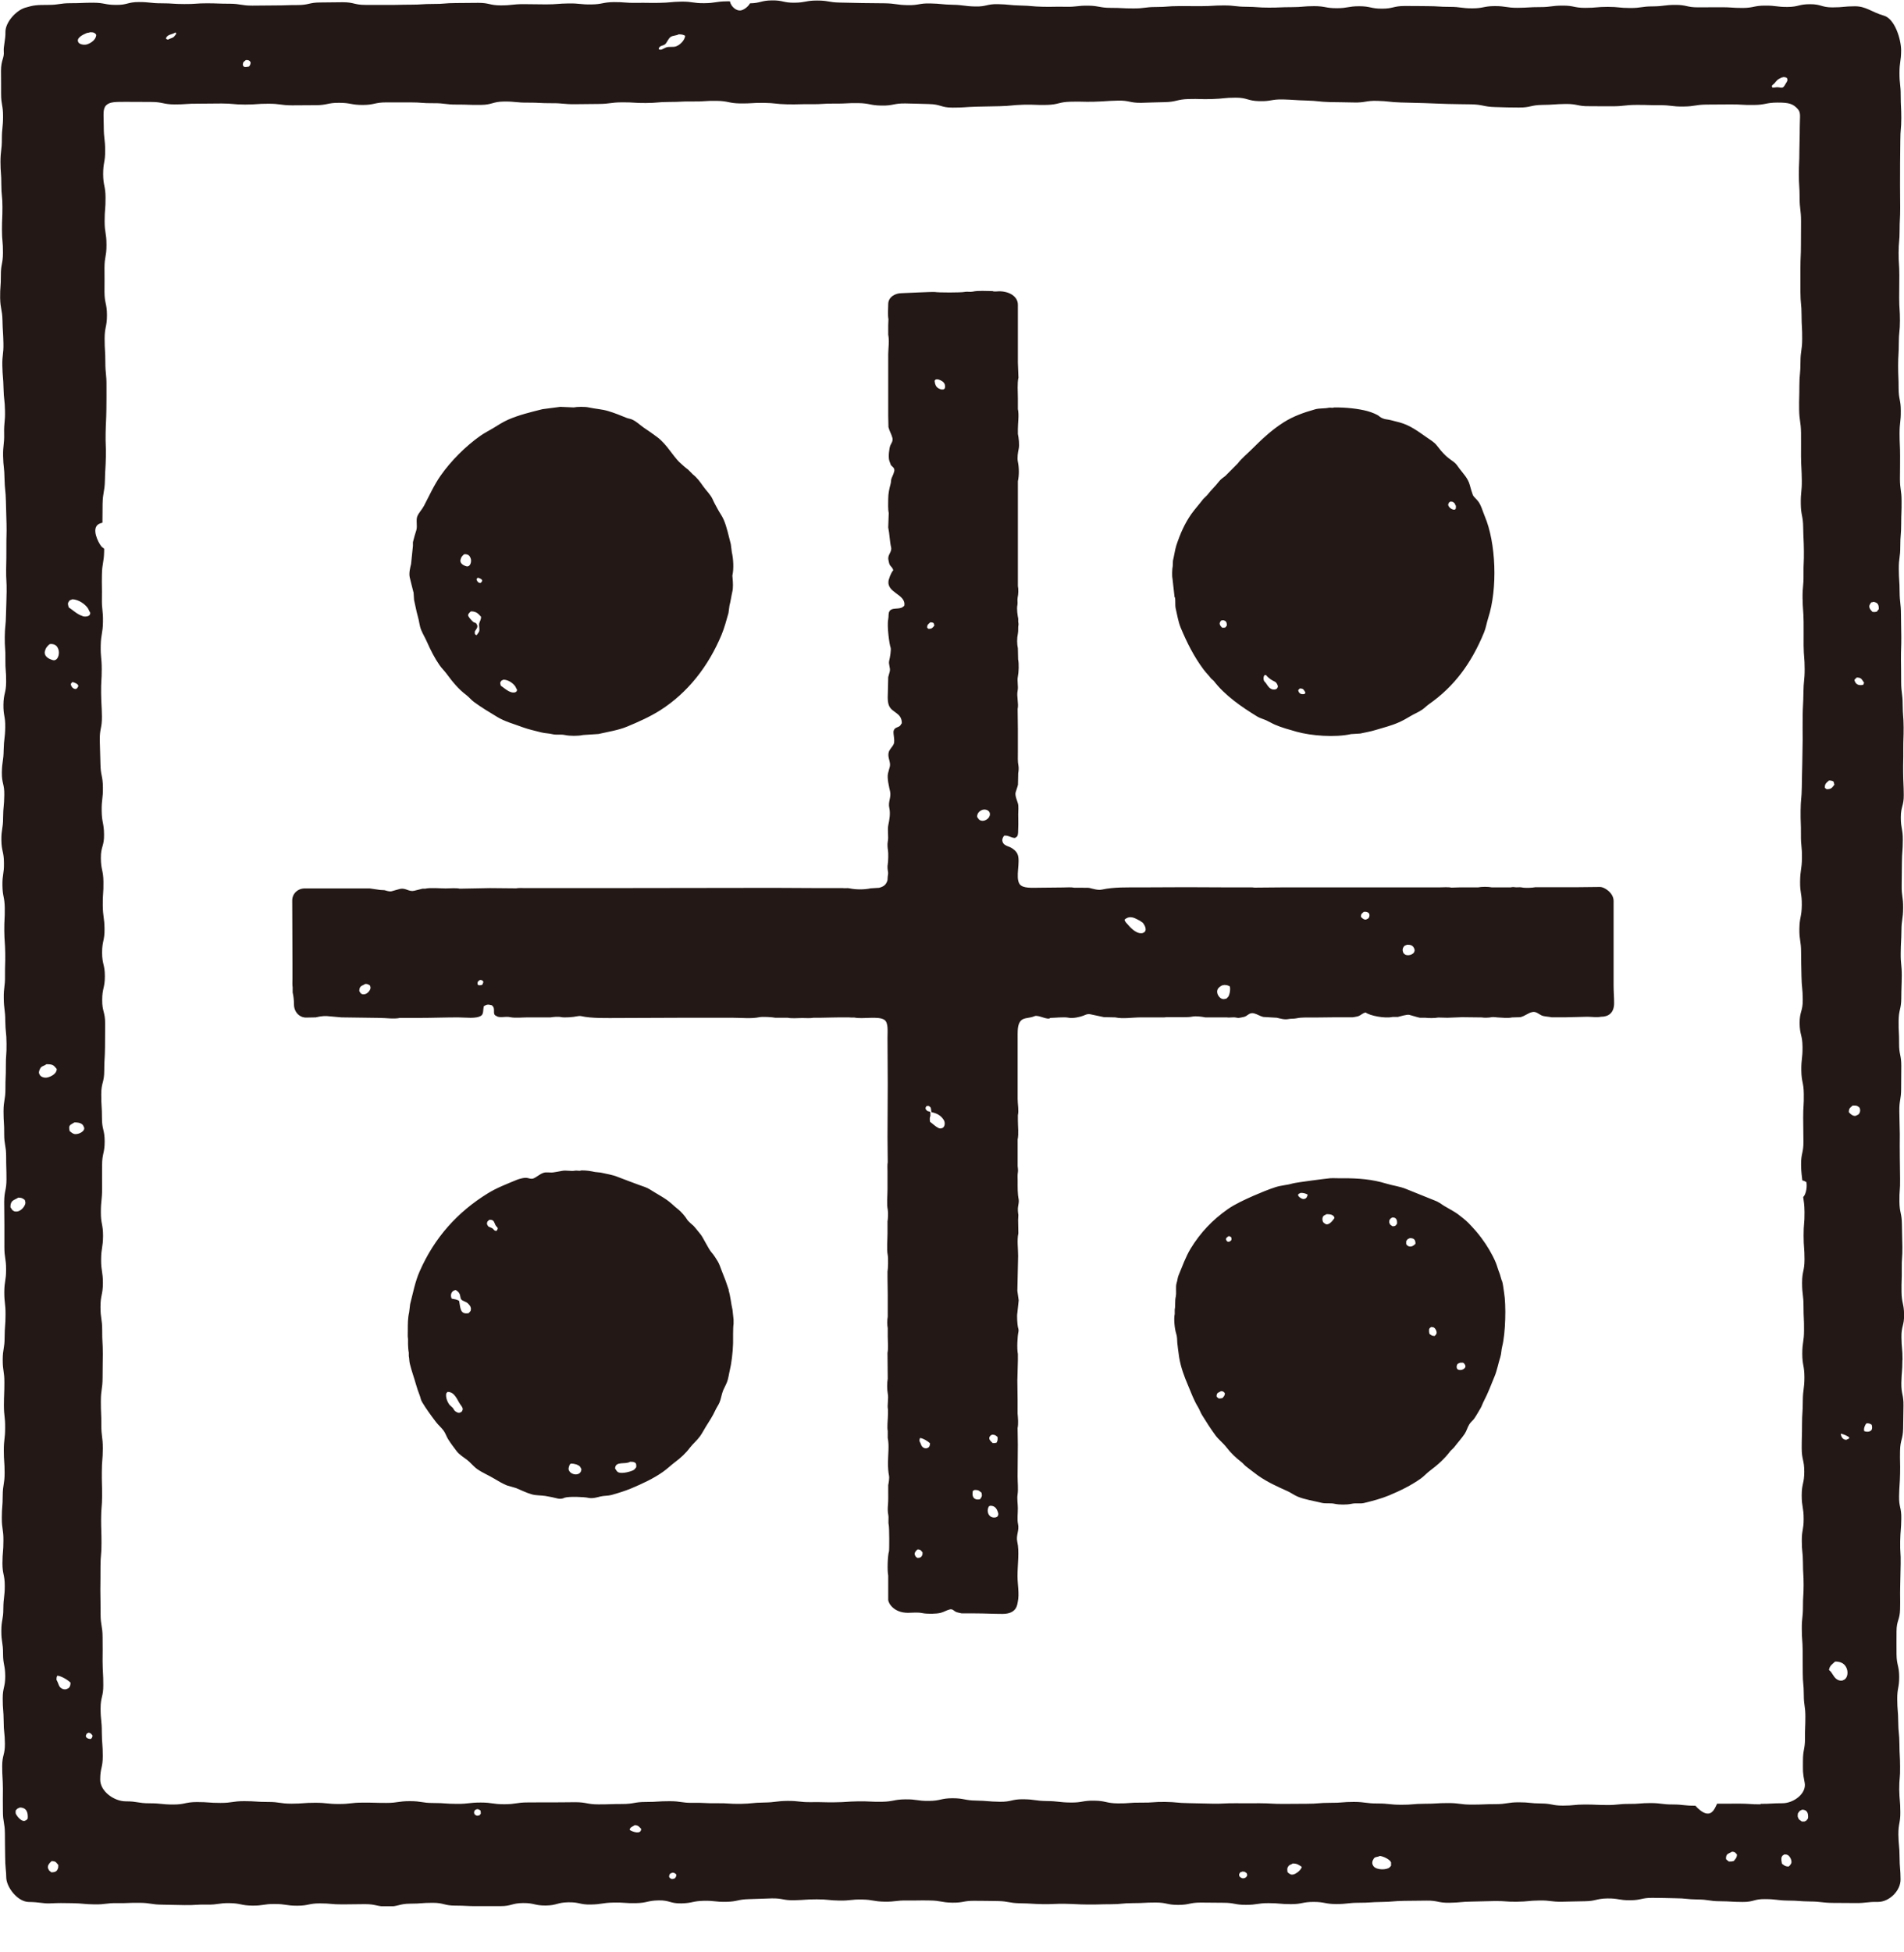
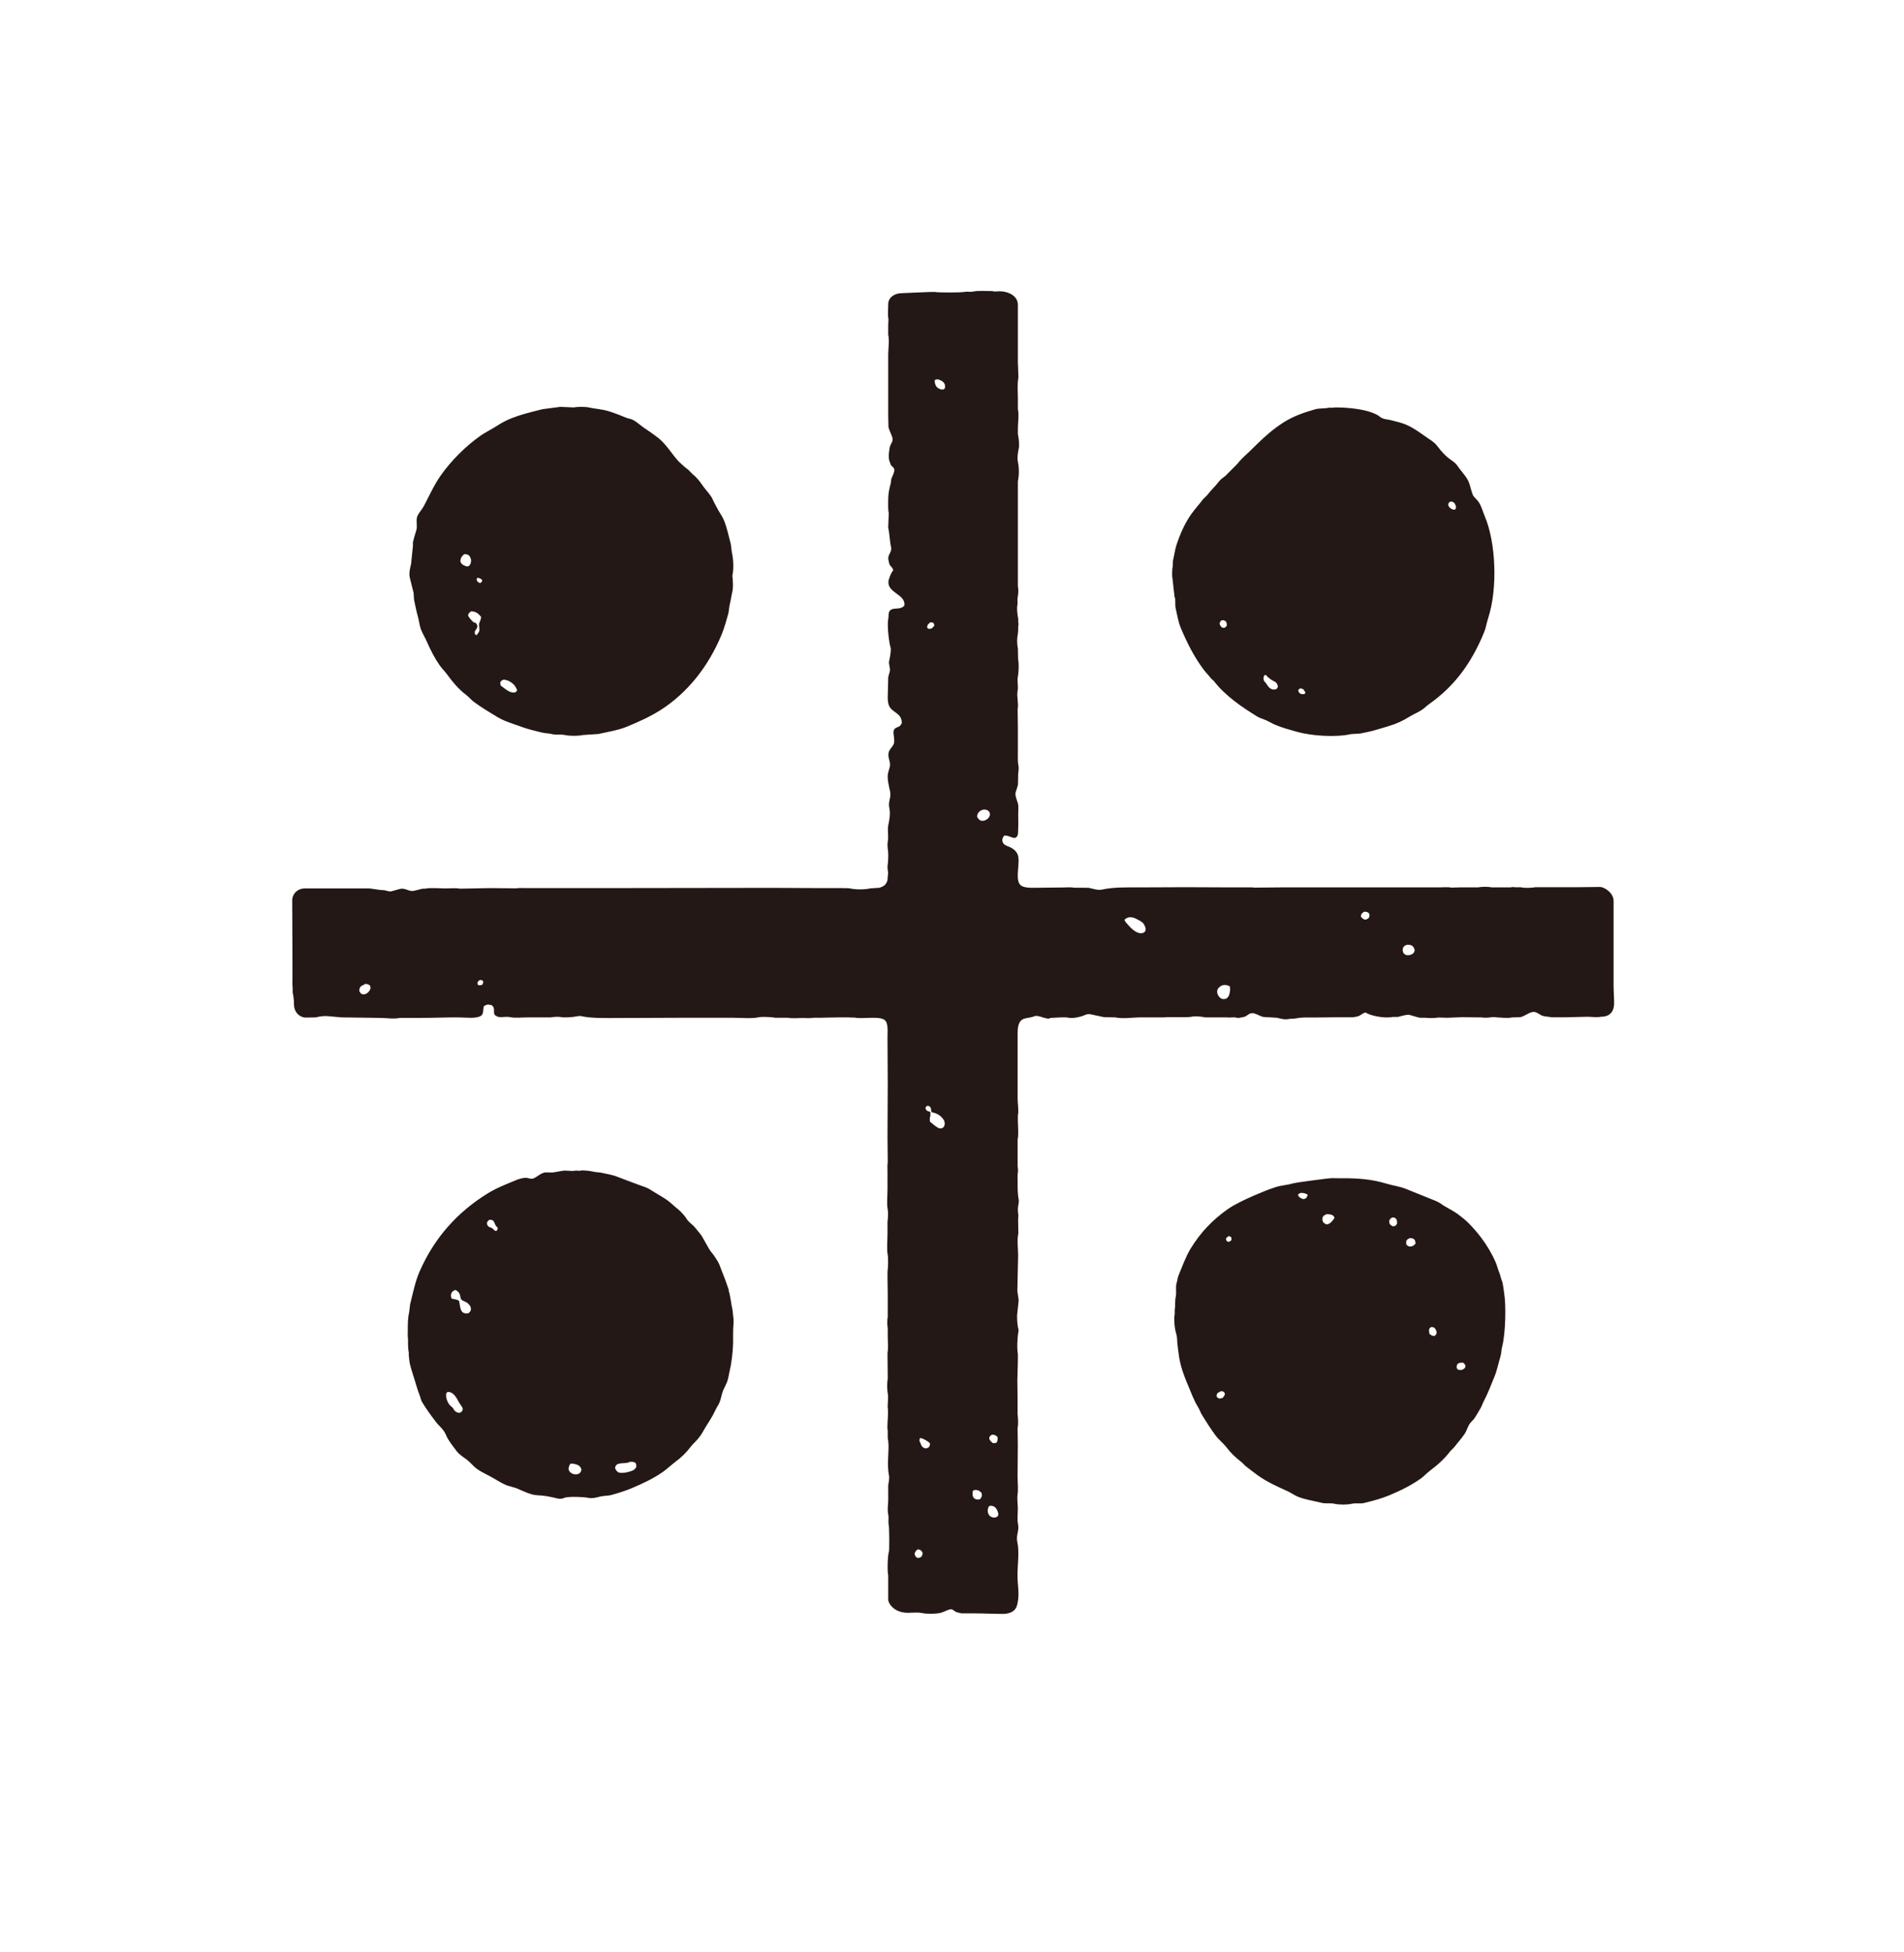
<svg xmlns="http://www.w3.org/2000/svg" width="40" height="41" viewBox="0 0 40 41" fill="none">
  <g clip-path="url(#clip0_95_563)">
    <path d="M33.899 20.689C33.899 20.199 33.899 19.404 33.899 18.918C33.899 18.748 33.701 18.626 33.617 18.626C33.467 18.627 33.315 18.629 33.164 18.631H32.259C32.188 18.645 32.038 18.652 31.966 18.635C31.922 18.626 31.86 18.639 31.822 18.631C31.794 18.624 31.748 18.631 31.729 18.635H31.343C31.268 18.619 31.125 18.619 31.05 18.635H30.664C30.607 18.637 30.55 18.639 30.492 18.64C30.417 18.624 30.313 18.635 30.228 18.635H26.921C26.732 18.637 26.542 18.639 26.352 18.64C26.306 18.631 26.236 18.635 26.18 18.635H25.855C25.543 18.634 25.229 18.632 24.916 18.631C24.601 18.632 24.284 18.634 23.968 18.635C23.693 18.635 23.394 18.627 23.157 18.68C23.062 18.701 22.961 18.663 22.887 18.647C22.844 18.637 22.786 18.648 22.75 18.642H22.568C22.503 18.627 22.406 18.637 22.331 18.637C22.171 18.639 22.011 18.64 21.85 18.642C21.688 18.642 21.486 18.662 21.42 18.565C21.324 18.421 21.446 18.094 21.376 17.936C21.35 17.875 21.283 17.819 21.221 17.792C21.168 17.769 21.106 17.752 21.077 17.708C21.038 17.649 21.062 17.587 21.098 17.548C21.195 17.54 21.23 17.594 21.324 17.597C21.337 17.585 21.358 17.579 21.368 17.564C21.396 17.522 21.386 17.455 21.391 17.388C21.396 17.294 21.391 17.2 21.391 17.102C21.391 17.028 21.402 16.94 21.386 16.876C21.373 16.823 21.317 16.706 21.337 16.639C21.35 16.593 21.374 16.532 21.386 16.479C21.387 16.397 21.389 16.317 21.391 16.235C21.399 16.201 21.405 16.124 21.396 16.079C21.378 15.996 21.384 15.89 21.384 15.793V15.303C21.383 15.165 21.381 15.026 21.379 14.889C21.405 14.77 21.353 14.626 21.379 14.503C21.397 14.416 21.364 14.299 21.384 14.206C21.402 14.122 21.409 13.934 21.389 13.847C21.387 13.771 21.386 13.692 21.384 13.615C21.364 13.525 21.363 13.401 21.384 13.306C21.397 13.244 21.384 13.178 21.396 13.125C21.401 13.103 21.392 13.071 21.391 13.057V12.991C21.378 12.928 21.356 12.786 21.374 12.704C21.383 12.663 21.369 12.598 21.379 12.549C21.394 12.483 21.399 12.371 21.384 12.307V11.986C21.384 11.532 21.384 11.094 21.384 10.641V10.106C21.412 9.978 21.41 9.821 21.384 9.697C21.366 9.612 21.386 9.491 21.401 9.427C21.42 9.341 21.401 9.193 21.384 9.113V9.009C21.384 8.875 21.412 8.718 21.384 8.59V8.369C21.384 8.229 21.368 8.052 21.396 7.928C21.392 7.823 21.389 7.718 21.384 7.614C21.384 7.352 21.384 7.102 21.384 6.852V6.399C21.384 6.225 21.203 6.117 20.992 6.117C20.954 6.117 20.881 6.129 20.854 6.113C20.719 6.113 20.553 6.098 20.436 6.124C20.383 6.135 20.315 6.119 20.271 6.129C20.19 6.147 19.708 6.145 19.644 6.132C19.605 6.124 18.971 6.157 18.939 6.157C18.814 6.157 18.66 6.232 18.66 6.389C18.66 6.489 18.647 6.615 18.665 6.703C18.663 6.745 18.662 6.788 18.66 6.83V7.028C18.686 7.151 18.663 7.306 18.66 7.431V8.732C18.662 8.811 18.663 8.891 18.665 8.969C18.684 9.051 18.729 9.118 18.748 9.195C18.766 9.265 18.72 9.314 18.704 9.355C18.68 9.416 18.658 9.594 18.683 9.676C18.694 9.705 18.704 9.735 18.715 9.764C18.737 9.797 18.779 9.812 18.787 9.857C18.802 9.893 18.745 10.008 18.732 10.039C18.715 10.08 18.722 10.121 18.709 10.166C18.684 10.258 18.66 10.363 18.66 10.475C18.66 10.57 18.652 10.69 18.671 10.773C18.668 10.874 18.665 10.976 18.66 11.077C18.689 11.213 18.691 11.365 18.72 11.491C18.745 11.597 18.639 11.646 18.665 11.761C18.671 11.792 18.678 11.833 18.692 11.861C18.714 11.9 18.758 11.923 18.765 11.977C18.738 12.004 18.715 12.058 18.699 12.093C18.689 12.12 18.681 12.148 18.671 12.176C18.604 12.454 19.044 12.472 18.997 12.722C18.979 12.734 18.962 12.753 18.941 12.761C18.846 12.797 18.738 12.758 18.688 12.834C18.657 12.881 18.674 12.933 18.66 13.005C18.63 13.151 18.686 13.538 18.709 13.595C18.727 13.638 18.696 13.813 18.681 13.872C18.66 13.957 18.712 14.022 18.692 14.104C18.684 14.138 18.668 14.183 18.66 14.22C18.658 14.294 18.657 14.367 18.655 14.441C18.655 14.57 18.634 14.716 18.676 14.817C18.742 14.974 18.946 14.964 18.946 15.187C18.93 15.205 18.922 15.232 18.902 15.247C18.861 15.277 18.799 15.278 18.781 15.331C18.747 15.376 18.81 15.54 18.776 15.623C18.75 15.685 18.691 15.728 18.671 15.795C18.639 15.903 18.717 15.998 18.694 16.099C18.683 16.143 18.666 16.196 18.655 16.243C18.632 16.344 18.681 16.537 18.699 16.619C18.727 16.743 18.653 16.838 18.683 16.967C18.709 17.084 18.686 17.213 18.662 17.326C18.639 17.433 18.673 17.573 18.65 17.679C18.64 17.728 18.647 17.814 18.655 17.855C18.666 17.911 18.66 18.106 18.65 18.153C18.64 18.195 18.648 18.269 18.655 18.302C18.662 18.333 18.655 18.384 18.65 18.406C18.648 18.433 18.647 18.457 18.645 18.483C18.619 18.578 18.565 18.619 18.468 18.644C18.41 18.647 18.351 18.652 18.292 18.655C18.159 18.684 17.981 18.684 17.846 18.655C17.803 18.645 17.744 18.657 17.708 18.65H17.234C16.907 18.648 16.578 18.647 16.251 18.645C15.059 18.645 13.808 18.65 12.608 18.65H11.04C10.976 18.65 10.896 18.644 10.842 18.655C10.66 18.653 10.477 18.652 10.296 18.65C10.085 18.653 9.872 18.658 9.661 18.662C9.576 18.644 9.458 18.657 9.363 18.657C9.233 18.657 9.049 18.637 8.933 18.662H8.878C8.82 18.675 8.755 18.693 8.701 18.706C8.592 18.732 8.521 18.642 8.408 18.666C8.346 18.68 8.287 18.702 8.232 18.715C8.178 18.73 8.116 18.702 8.076 18.694C8.047 18.693 8.018 18.691 7.988 18.689C7.915 18.678 7.841 18.668 7.767 18.657H6.404C6.247 18.657 6.139 18.774 6.139 18.91C6.14 19.229 6.142 19.895 6.144 20.212V20.553C6.144 20.612 6.139 20.686 6.148 20.735V20.84C6.165 20.917 6.176 20.998 6.176 21.093C6.176 21.248 6.287 21.369 6.43 21.369C6.498 21.369 6.565 21.366 6.634 21.365C6.704 21.348 6.776 21.335 6.86 21.337C6.964 21.347 7.069 21.355 7.174 21.365C7.44 21.368 7.707 21.373 7.973 21.376C8.114 21.376 8.273 21.404 8.403 21.376H8.817C9.089 21.376 9.36 21.365 9.617 21.365C9.78 21.365 10.011 21.402 10.114 21.325C10.16 21.291 10.148 21.195 10.163 21.132C10.225 21.091 10.251 21.088 10.335 21.111C10.346 21.124 10.356 21.137 10.367 21.15C10.397 21.222 10.348 21.306 10.423 21.332C10.485 21.387 10.618 21.338 10.716 21.36C10.822 21.383 10.969 21.365 11.085 21.365H11.566C11.622 21.356 11.728 21.345 11.792 21.36C11.859 21.374 12.045 21.36 12.117 21.343C12.135 21.34 12.179 21.332 12.206 21.338C12.43 21.389 12.743 21.378 13.021 21.378C13.451 21.376 13.883 21.374 14.313 21.373H15.394C15.569 21.373 15.796 21.396 15.952 21.361C16.022 21.347 16.228 21.36 16.289 21.373H16.549C16.635 21.391 16.756 21.378 16.853 21.378C16.928 21.378 17.025 21.386 17.09 21.373H17.222C17.304 21.369 17.839 21.36 17.873 21.368H17.945C18.127 21.407 18.451 21.33 18.58 21.417C18.666 21.476 18.645 21.654 18.645 21.798C18.645 22.112 18.65 22.447 18.65 22.769C18.65 23.131 18.645 23.513 18.645 23.878C18.647 24.055 18.648 24.231 18.65 24.408C18.639 24.46 18.645 24.539 18.645 24.601V24.977C18.645 25.106 18.625 25.286 18.65 25.402C18.662 25.459 18.655 25.602 18.645 25.651V25.899C18.645 26.032 18.625 26.239 18.65 26.357C18.663 26.419 18.657 26.65 18.645 26.705V26.833C18.647 26.949 18.648 27.065 18.65 27.181V27.651C18.637 27.713 18.637 27.832 18.65 27.893V28.069C18.65 28.177 18.665 28.314 18.645 28.411C18.647 28.591 18.648 28.772 18.65 28.952C18.634 29.031 18.634 29.183 18.65 29.261C18.673 29.369 18.634 29.502 18.655 29.603V29.691C18.655 29.799 18.632 29.966 18.65 30.049V30.198C18.684 30.354 18.655 30.552 18.655 30.717C18.655 30.816 18.66 30.905 18.676 30.986C18.688 31.037 18.67 31.142 18.66 31.186V31.307C18.66 31.404 18.663 31.513 18.655 31.6C18.648 31.662 18.648 31.752 18.66 31.804C18.676 31.878 18.655 31.959 18.671 32.025C18.684 32.082 18.684 32.553 18.676 32.578C18.648 32.661 18.637 32.983 18.66 33.086V33.593C18.66 33.67 18.782 33.869 19.073 33.869C19.162 33.869 19.278 33.855 19.371 33.874C19.474 33.896 19.667 33.894 19.764 33.869C19.832 33.851 19.886 33.814 19.957 33.797C20.011 33.786 20.04 33.825 20.068 33.842C20.104 33.864 20.159 33.869 20.205 33.881H20.482C20.681 33.881 20.871 33.892 21.06 33.892C21.364 33.892 21.369 33.696 21.381 33.644C21.419 33.469 21.376 33.276 21.376 33.098C21.376 32.851 21.419 32.586 21.371 32.375C21.342 32.241 21.417 32.138 21.387 32.005C21.366 31.907 21.384 31.785 21.383 31.668C21.383 31.583 21.363 31.474 21.378 31.381C21.394 31.271 21.378 31.13 21.378 31.005C21.378 30.78 21.383 30.558 21.383 30.337C21.381 30.221 21.379 30.105 21.378 29.989C21.397 29.896 21.386 29.781 21.378 29.685V29.404C21.378 29.263 21.373 29.122 21.373 28.99C21.376 28.851 21.379 28.71 21.384 28.571V28.434C21.361 28.324 21.374 28.063 21.396 27.965C21.404 27.93 21.391 27.891 21.384 27.865C21.373 27.811 21.36 27.636 21.373 27.572C21.383 27.484 21.391 27.395 21.401 27.307C21.391 27.24 21.383 27.175 21.373 27.108C21.378 26.862 21.384 26.619 21.389 26.373C21.389 26.218 21.363 26.045 21.394 25.899C21.392 25.808 21.391 25.714 21.389 25.623C21.391 25.585 21.392 25.549 21.394 25.513C21.386 25.471 21.378 25.382 21.389 25.332C21.396 25.297 21.409 25.226 21.401 25.188C21.376 25.069 21.379 24.936 21.379 24.795C21.379 24.738 21.374 24.666 21.384 24.619C21.392 24.578 21.381 24.519 21.379 24.486V23.929C21.404 23.814 21.384 23.657 21.384 23.531V23.42C21.407 23.317 21.379 23.19 21.379 23.078C21.379 22.823 21.379 22.588 21.379 22.333V21.808C21.379 21.695 21.374 21.581 21.407 21.499C21.469 21.348 21.597 21.399 21.739 21.338C21.814 21.307 22.014 21.432 22.066 21.376C22.153 21.376 22.354 21.352 22.441 21.371C22.54 21.394 22.702 21.353 22.766 21.327C22.797 21.314 22.848 21.286 22.903 21.299C22.995 21.32 23.095 21.338 23.191 21.36C23.27 21.361 23.35 21.363 23.428 21.365C23.595 21.401 23.788 21.365 23.97 21.365H24.328C24.387 21.365 24.46 21.369 24.509 21.36H24.637C24.75 21.356 24.951 21.371 25.055 21.348C25.126 21.334 25.261 21.352 25.32 21.365H25.773C25.827 21.376 25.906 21.356 25.966 21.369C25.981 21.373 26.015 21.379 26.038 21.374C26.089 21.363 26.143 21.36 26.182 21.335C26.221 21.311 26.262 21.262 26.342 21.28C26.416 21.298 26.465 21.338 26.54 21.356C26.635 21.361 26.732 21.368 26.826 21.373C26.887 21.387 26.983 21.417 27.063 21.401C27.117 21.389 27.181 21.397 27.24 21.384C27.343 21.361 27.484 21.368 27.61 21.368C27.755 21.366 27.901 21.365 28.046 21.363H28.421C28.463 21.353 28.511 21.352 28.548 21.335C28.597 21.314 28.632 21.271 28.692 21.263C28.777 21.329 29.09 21.392 29.255 21.356H29.366C29.416 21.345 29.555 21.299 29.608 21.312C29.678 21.329 29.75 21.356 29.829 21.373H29.945C30.005 21.381 30.146 21.383 30.215 21.368C30.278 21.369 30.344 21.371 30.407 21.373C30.511 21.369 30.613 21.365 30.717 21.361C30.854 21.363 30.993 21.365 31.13 21.366C31.176 21.376 31.282 21.373 31.335 21.361C31.376 21.353 31.428 21.365 31.462 21.366C31.557 21.371 31.677 21.386 31.766 21.366C31.824 21.365 31.881 21.363 31.938 21.361C32.043 21.337 32.098 21.271 32.198 21.252C32.27 21.237 32.339 21.304 32.386 21.324C32.447 21.35 32.523 21.347 32.596 21.363H32.893C33.044 21.36 33.196 21.355 33.346 21.352C33.433 21.352 33.547 21.369 33.634 21.352C33.776 21.352 33.91 21.286 33.91 21.064C33.91 20.941 33.899 20.825 33.899 20.694V20.689ZM7.601 20.874C7.571 20.863 7.566 20.836 7.548 20.812C7.548 20.697 7.609 20.706 7.673 20.662C7.731 20.662 7.743 20.676 7.774 20.697C7.777 20.714 7.789 20.735 7.782 20.76C7.769 20.817 7.687 20.908 7.601 20.874ZM10.148 20.639C10.145 20.663 10.137 20.668 10.127 20.683C10.107 20.688 10.086 20.692 10.057 20.691C10.052 20.686 10.045 20.681 10.039 20.678C10.037 20.673 10.034 20.665 10.031 20.66C10.031 20.606 10.052 20.604 10.08 20.58C10.101 20.58 10.117 20.58 10.129 20.588C10.145 20.593 10.161 20.619 10.15 20.637L10.148 20.639ZM19.546 13.069C19.584 13.069 19.595 13.074 19.616 13.087L19.63 13.136C19.595 13.178 19.585 13.208 19.505 13.206C19.497 13.2 19.487 13.192 19.479 13.183C19.474 13.118 19.507 13.103 19.544 13.069H19.546ZM19.371 32.663C19.358 32.702 19.324 32.718 19.27 32.715C19.252 32.699 19.234 32.694 19.226 32.666C19.191 32.617 19.25 32.56 19.275 32.538C19.347 32.538 19.348 32.565 19.381 32.6C19.381 32.625 19.381 32.65 19.373 32.663H19.371ZM19.424 30.411C19.348 30.386 19.355 30.326 19.317 30.265C19.317 30.233 19.319 30.216 19.33 30.198C19.397 30.205 19.499 30.27 19.538 30.309C19.538 30.358 19.522 30.396 19.486 30.406C19.473 30.417 19.442 30.416 19.424 30.411ZM19.79 23.69C19.768 23.705 19.731 23.697 19.71 23.685C19.648 23.654 19.594 23.597 19.538 23.558C19.533 23.521 19.528 23.464 19.546 23.438V23.355C19.538 23.34 19.505 23.34 19.489 23.334C19.468 23.324 19.461 23.304 19.445 23.289C19.445 23.268 19.445 23.255 19.453 23.245C19.459 23.23 19.466 23.232 19.474 23.224H19.513C19.526 23.237 19.546 23.247 19.553 23.263C19.564 23.291 19.559 23.334 19.571 23.356C19.693 23.381 19.772 23.432 19.827 23.52C19.862 23.576 19.852 23.674 19.788 23.692L19.79 23.69ZM19.852 8.152C19.842 8.16 19.834 8.17 19.824 8.178C19.806 8.178 19.783 8.181 19.77 8.178C19.685 8.15 19.659 8.114 19.641 8.044C19.638 8.027 19.641 8.016 19.634 8.003C19.646 7.944 19.723 7.967 19.767 7.99C19.826 8.021 19.868 8.065 19.85 8.152H19.852ZM20.843 30.128C20.91 30.128 20.923 30.149 20.957 30.177C20.962 30.233 20.957 30.26 20.936 30.296C20.908 30.305 20.892 30.308 20.856 30.305C20.828 30.277 20.748 30.221 20.799 30.159C20.81 30.141 20.826 30.141 20.843 30.128ZM20.589 31.484C20.498 31.506 20.431 31.467 20.431 31.372C20.431 31.353 20.434 31.335 20.436 31.315C20.442 31.302 20.463 31.297 20.475 31.289C20.571 31.289 20.568 31.31 20.62 31.346C20.639 31.423 20.622 31.436 20.589 31.484ZM20.598 17.229C20.56 17.214 20.55 17.185 20.527 17.154C20.529 17.074 20.575 17.033 20.634 17.008C20.647 17.003 20.663 17.005 20.673 17C20.766 16.998 20.831 17.07 20.779 17.159C20.755 17.2 20.674 17.26 20.598 17.229ZM20.969 31.819C20.961 31.868 20.884 31.879 20.831 31.858C20.75 31.825 20.725 31.706 20.779 31.629C20.789 31.628 20.796 31.626 20.8 31.621C20.895 31.618 20.934 31.673 20.959 31.74C20.965 31.757 20.983 31.798 20.967 31.82L20.969 31.819ZM23.979 19.597C23.893 19.607 23.786 19.523 23.708 19.432C23.672 19.389 23.629 19.355 23.625 19.312C23.744 19.211 23.845 19.283 23.951 19.338C23.971 19.348 23.983 19.366 24.002 19.371C24.076 19.455 24.112 19.582 23.979 19.599V19.597ZM25.801 20.934C25.79 20.946 25.778 20.957 25.765 20.971C25.732 20.979 25.704 20.988 25.669 20.975C25.613 20.954 25.544 20.859 25.58 20.776C25.595 20.743 25.642 20.706 25.677 20.692C25.691 20.688 25.701 20.691 25.713 20.684C25.773 20.684 25.803 20.694 25.837 20.715C25.853 20.779 25.834 20.889 25.801 20.936V20.934ZM28.723 19.298C28.671 19.34 28.612 19.276 28.591 19.253C28.591 19.183 28.619 19.18 28.653 19.147C28.686 19.147 28.717 19.146 28.733 19.16C28.792 19.18 28.777 19.283 28.725 19.298H28.723ZM29.714 19.981C29.704 20.034 29.605 20.078 29.533 20.052C29.513 20.045 29.5 20.029 29.484 20.015L29.471 19.976C29.457 19.924 29.488 19.873 29.515 19.857C29.531 19.85 29.547 19.846 29.564 19.839C29.639 19.837 29.68 19.858 29.704 19.906C29.712 19.921 29.729 19.958 29.712 19.981H29.714ZM8.688 12.439C8.691 12.493 8.695 12.546 8.699 12.6C8.726 12.713 8.745 12.83 8.776 12.937C8.806 13.035 8.811 13.138 8.848 13.229C8.883 13.314 8.933 13.396 8.969 13.478C9.046 13.653 9.13 13.819 9.234 13.968C9.278 14.032 9.337 14.088 9.383 14.15C9.504 14.315 9.633 14.474 9.797 14.596C9.854 14.64 9.903 14.703 9.962 14.745C10.114 14.856 10.277 14.954 10.443 15.054C10.606 15.154 10.797 15.203 10.989 15.275C11.105 15.317 11.241 15.347 11.37 15.38C11.45 15.401 11.535 15.399 11.612 15.419C11.694 15.438 11.782 15.417 11.865 15.435C11.97 15.458 12.147 15.458 12.251 15.435C12.358 15.427 12.466 15.421 12.572 15.414C12.778 15.367 12.989 15.335 13.174 15.259C13.419 15.157 13.656 15.051 13.868 14.917C14.446 14.55 14.882 13.995 15.16 13.327C15.219 13.183 15.26 13.028 15.304 12.874C15.311 12.824 15.319 12.771 15.325 12.719C15.35 12.624 15.363 12.52 15.386 12.421C15.404 12.346 15.399 12.23 15.391 12.145C15.389 12.127 15.388 12.107 15.386 12.089C15.419 11.942 15.407 11.736 15.375 11.599C15.368 11.542 15.36 11.484 15.353 11.427C15.311 11.267 15.268 11.061 15.204 10.914C15.169 10.832 15.111 10.758 15.072 10.681C15.034 10.61 15.002 10.556 14.969 10.48C14.928 10.389 14.83 10.294 14.774 10.214C14.709 10.121 14.645 10.031 14.555 9.962C14.523 9.929 14.488 9.895 14.456 9.862C14.403 9.825 14.312 9.743 14.266 9.699C14.22 9.655 14.109 9.511 14.073 9.462C14.001 9.365 13.909 9.256 13.813 9.184C13.716 9.11 13.628 9.05 13.525 8.981C13.443 8.925 13.375 8.852 13.277 8.809C13.239 8.793 13.205 8.791 13.165 8.776C13.043 8.726 12.914 8.673 12.779 8.633C12.647 8.592 12.505 8.587 12.366 8.556C12.294 8.539 12.122 8.541 12.052 8.556C11.959 8.552 11.864 8.549 11.771 8.544C11.646 8.561 11.52 8.577 11.396 8.593C11.138 8.657 10.897 8.716 10.673 8.814C10.56 8.865 10.454 8.933 10.353 8.996C10.264 9.05 10.176 9.092 10.093 9.151C9.785 9.367 9.475 9.677 9.259 9.985C9.12 10.183 9.022 10.403 8.906 10.624C8.866 10.7 8.801 10.763 8.768 10.84C8.734 10.922 8.773 11.043 8.747 11.133C8.722 11.213 8.696 11.295 8.675 11.386V11.463C8.662 11.591 8.649 11.717 8.636 11.844C8.619 11.915 8.587 12.031 8.608 12.125C8.634 12.238 8.66 12.33 8.685 12.434L8.688 12.439ZM10.523 14.312C10.529 14.294 10.544 14.286 10.562 14.281C10.565 14.277 10.575 14.274 10.58 14.273C10.681 14.276 10.778 14.348 10.822 14.41C10.838 14.431 10.843 14.461 10.861 14.48C10.861 14.493 10.861 14.505 10.856 14.511C10.843 14.544 10.784 14.55 10.742 14.537C10.652 14.51 10.591 14.446 10.521 14.4C10.515 14.372 10.498 14.336 10.521 14.312H10.523ZM10.029 12.137C10.039 12.135 10.037 12.137 10.042 12.132C10.073 12.142 10.163 12.17 10.117 12.22C10.111 12.235 10.101 12.233 10.091 12.243C10.045 12.24 10.019 12.204 10.011 12.163C10.018 12.156 10.024 12.145 10.029 12.137ZM10.106 12.953C10.106 13.021 10.078 13.044 10.067 13.094C10.058 13.131 10.081 13.213 10.067 13.257C10.057 13.285 10.029 13.313 10.014 13.337C10.004 13.337 10.001 13.337 9.996 13.332C9.982 13.326 9.983 13.316 9.975 13.306V13.262C9.988 13.228 10.063 13.17 10.011 13.103C10 13.074 9.968 13.079 9.946 13.064C9.926 13.051 9.826 12.946 9.834 12.914C9.844 12.879 9.865 12.865 9.887 12.843C9.896 12.842 9.895 12.843 9.9 12.838C10.018 12.843 10.049 12.892 10.107 12.953H10.106ZM9.676 11.753C9.687 11.695 9.712 11.676 9.746 11.643C9.756 11.641 9.754 11.643 9.759 11.638C9.836 11.636 9.867 11.669 9.887 11.722C9.91 11.782 9.887 11.875 9.838 11.89C9.816 11.903 9.782 11.887 9.767 11.882C9.723 11.865 9.659 11.823 9.674 11.754L9.676 11.753ZM24.683 12.544C24.699 12.614 24.683 12.701 24.699 12.776C24.732 12.918 24.753 13.054 24.803 13.178C24.938 13.502 25.085 13.79 25.278 14.05C25.328 14.119 25.39 14.179 25.443 14.248C25.461 14.264 25.479 14.281 25.498 14.297C25.731 14.603 26.079 14.843 26.414 15.048C26.471 15.082 26.534 15.097 26.596 15.124C26.656 15.151 26.722 15.191 26.784 15.218C26.926 15.28 27.085 15.322 27.242 15.367C27.543 15.451 28.045 15.491 28.385 15.416C28.448 15.412 28.514 15.407 28.578 15.404C28.686 15.38 28.795 15.362 28.892 15.332C29.07 15.278 29.225 15.241 29.382 15.172C29.467 15.134 29.554 15.087 29.631 15.039C29.714 14.989 29.801 14.956 29.879 14.902C29.928 14.868 29.974 14.82 30.023 14.786C30.555 14.412 30.911 13.928 31.176 13.285C31.217 13.187 31.23 13.087 31.264 12.981C31.467 12.358 31.428 11.395 31.192 10.84C31.148 10.736 31.122 10.623 31.06 10.536C31.022 10.484 30.96 10.435 30.942 10.395C30.926 10.356 30.893 10.243 30.877 10.183C30.841 10.044 30.736 9.942 30.661 9.841C30.627 9.795 30.591 9.736 30.545 9.704C30.48 9.656 30.411 9.609 30.355 9.553C30.296 9.494 30.237 9.424 30.187 9.357C30.131 9.283 30.043 9.234 29.966 9.18C29.799 9.064 29.624 8.93 29.404 8.871C29.229 8.824 29.176 8.812 29.13 8.807C29.085 8.803 29.014 8.778 28.978 8.744C28.942 8.709 28.825 8.66 28.73 8.634C28.543 8.582 28.257 8.552 28.023 8.557C27.999 8.572 27.951 8.556 27.919 8.562C27.825 8.583 27.721 8.57 27.631 8.595C27.384 8.664 27.166 8.744 26.974 8.865C26.715 9.027 26.499 9.234 26.288 9.444C26.192 9.54 26.085 9.625 26 9.736C25.914 9.823 25.827 9.91 25.741 9.996C25.7 10.027 25.644 10.065 25.613 10.106C25.534 10.21 25.438 10.296 25.36 10.399C25.332 10.426 25.304 10.454 25.276 10.482C25.196 10.588 25.104 10.688 25.027 10.796C24.89 10.992 24.797 11.2 24.713 11.453C24.683 11.55 24.668 11.666 24.642 11.774C24.64 11.813 24.638 11.851 24.637 11.89C24.625 11.939 24.619 12.093 24.632 12.15C24.646 12.281 24.661 12.412 24.676 12.542L24.683 12.544ZM30.434 10.569C30.44 10.547 30.455 10.546 30.47 10.533C30.486 10.533 30.502 10.536 30.519 10.538C30.53 10.546 30.542 10.556 30.555 10.564C30.568 10.58 30.571 10.605 30.586 10.621C30.586 10.65 30.589 10.685 30.573 10.696C30.519 10.732 30.386 10.627 30.435 10.569H30.434ZM27.309 14.457C27.39 14.457 27.39 14.493 27.423 14.537C27.423 14.547 27.423 14.55 27.418 14.555C27.415 14.565 27.413 14.565 27.41 14.573C27.33 14.591 27.284 14.559 27.273 14.493C27.284 14.479 27.296 14.47 27.309 14.457ZM26.556 14.194C26.561 14.183 26.563 14.184 26.57 14.176H26.596C26.625 14.214 26.677 14.256 26.72 14.282C26.754 14.304 26.795 14.313 26.817 14.345C26.831 14.366 26.859 14.413 26.838 14.441C26.823 14.485 26.749 14.49 26.705 14.467C26.648 14.438 26.627 14.389 26.591 14.34C26.579 14.325 26.558 14.309 26.552 14.29C26.542 14.268 26.543 14.209 26.556 14.194ZM25.636 13.057C25.641 13.044 25.647 13.041 25.654 13.031C25.665 13.031 25.682 13.028 25.69 13.023C25.754 13.035 25.776 13.061 25.773 13.138C25.763 13.149 25.75 13.165 25.742 13.177C25.718 13.183 25.704 13.183 25.677 13.182C25.655 13.162 25.597 13.107 25.637 13.057H25.636ZM15.311 27.091C15.267 26.954 15.219 26.823 15.167 26.699C15.136 26.625 15.118 26.553 15.079 26.489C15.047 26.441 15.007 26.365 14.946 26.298C14.886 26.231 14.765 25.976 14.72 25.924C14.676 25.871 14.593 25.764 14.568 25.741C14.544 25.718 14.457 25.652 14.428 25.6C14.398 25.548 14.31 25.445 14.246 25.395C14.166 25.335 14.093 25.255 14.009 25.198C13.926 25.139 13.839 25.093 13.749 25.037C13.687 25 13.62 24.951 13.545 24.926C13.435 24.89 13.023 24.733 12.982 24.717C12.876 24.671 12.743 24.653 12.618 24.624C12.578 24.62 12.541 24.616 12.502 24.612C12.415 24.593 12.313 24.576 12.209 24.579C12.179 24.598 12.12 24.576 12.081 24.584C12.001 24.602 11.893 24.57 11.805 24.589C11.756 24.601 11.695 24.606 11.645 24.617C11.568 24.634 11.483 24.607 11.419 24.629C11.334 24.656 11.268 24.727 11.198 24.75C11.162 24.761 11.108 24.745 11.082 24.738C11.018 24.723 10.899 24.759 10.856 24.777C10.642 24.866 10.436 24.944 10.25 25.059C9.614 25.45 9.126 25.989 8.814 26.704C8.722 26.913 8.677 27.15 8.616 27.389C8.61 27.446 8.601 27.503 8.595 27.561C8.567 27.678 8.567 27.803 8.567 27.942C8.567 27.999 8.562 28.071 8.572 28.118V28.229C8.574 28.283 8.577 28.355 8.588 28.406V28.478C8.6 28.529 8.596 28.584 8.61 28.638C8.629 28.715 8.652 28.795 8.675 28.864C8.724 29.009 8.757 29.153 8.812 29.289C8.835 29.343 8.838 29.397 8.868 29.444C8.955 29.59 9.054 29.724 9.156 29.858C9.205 29.924 9.273 29.979 9.321 30.046C9.36 30.1 9.378 30.164 9.414 30.223C9.468 30.309 9.53 30.391 9.591 30.471C9.645 30.543 9.733 30.599 9.807 30.653C9.885 30.712 9.946 30.795 10.027 30.852C10.137 30.929 10.264 30.98 10.38 31.05C10.464 31.101 10.556 31.155 10.65 31.194C10.714 31.212 10.78 31.232 10.843 31.25C10.951 31.294 11.054 31.348 11.175 31.382C11.264 31.407 11.36 31.4 11.457 31.415C11.55 31.43 11.638 31.449 11.726 31.471C11.767 31.48 11.833 31.471 11.854 31.454C11.949 31.42 12.284 31.436 12.356 31.454C12.444 31.475 12.549 31.443 12.616 31.426C12.698 31.407 12.771 31.415 12.848 31.394C12.99 31.354 13.134 31.309 13.262 31.256C13.504 31.153 13.728 31.05 13.929 30.908C14.017 30.846 14.098 30.767 14.182 30.704C14.297 30.619 14.411 30.514 14.496 30.399C14.559 30.318 14.645 30.247 14.706 30.162C14.752 30.099 14.784 30.032 14.827 29.963C14.899 29.848 14.972 29.74 15.031 29.61C15.054 29.559 15.092 29.507 15.115 29.454C15.149 29.374 15.157 29.286 15.191 29.201C15.213 29.147 15.247 29.09 15.268 29.036C15.303 28.954 15.312 28.856 15.334 28.766C15.363 28.65 15.396 28.406 15.401 28.21C15.401 28.157 15.398 27.86 15.411 27.804V27.711C15.404 27.642 15.396 27.575 15.389 27.507C15.358 27.378 15.347 27.222 15.306 27.093L15.311 27.091ZM9.708 29.634C9.7 29.647 9.69 29.655 9.672 29.66C9.64 29.685 9.589 29.654 9.566 29.637C9.543 29.621 9.53 29.59 9.514 29.567C9.491 29.546 9.466 29.523 9.444 29.502C9.421 29.471 9.399 29.43 9.386 29.39C9.376 29.361 9.36 29.282 9.381 29.253L9.403 29.23C9.553 29.227 9.605 29.399 9.668 29.49C9.689 29.521 9.748 29.58 9.707 29.631L9.708 29.634ZM9.844 27.577C9.661 27.611 9.674 27.458 9.646 27.32C9.594 27.283 9.555 27.288 9.489 27.271C9.452 27.193 9.483 27.104 9.574 27.09C9.609 27.114 9.635 27.129 9.656 27.173C9.672 27.207 9.669 27.261 9.69 27.288C9.717 27.322 9.792 27.335 9.826 27.368C9.843 27.384 9.864 27.407 9.877 27.427C9.885 27.438 9.885 27.459 9.893 27.469C9.893 27.541 9.883 27.533 9.844 27.577ZM10.433 25.849C10.379 25.849 10.379 25.822 10.35 25.799C10.323 25.78 10.296 25.776 10.266 25.76C10.248 25.75 10.243 25.724 10.23 25.708C10.23 25.644 10.251 25.644 10.282 25.615C10.382 25.611 10.377 25.667 10.41 25.729C10.438 25.781 10.487 25.775 10.431 25.849H10.433ZM11.945 30.849C11.941 30.836 11.96 30.769 11.972 30.753C11.976 30.744 11.991 30.741 11.998 30.735C12.068 30.735 12.147 30.759 12.183 30.797C12.197 30.811 12.201 30.834 12.214 30.849C12.214 31.016 11.962 30.983 11.944 30.849H11.945ZM13.363 30.816C13.347 30.833 13.335 30.856 13.314 30.869C13.262 30.901 13.079 30.952 12.997 30.921C12.956 30.906 12.946 30.869 12.922 30.838C12.927 30.674 13.139 30.761 13.236 30.697C13.267 30.697 13.311 30.697 13.329 30.71C13.371 30.725 13.37 30.767 13.365 30.816H13.363ZM31.551 26.898C31.533 26.848 31.518 26.777 31.502 26.736C31.472 26.666 31.452 26.583 31.425 26.517C31.349 26.336 31.237 26.151 31.127 26.004C31.039 25.884 30.95 25.786 30.849 25.682C30.788 25.62 30.69 25.544 30.625 25.495C30.56 25.446 30.411 25.368 30.339 25.324C30.272 25.281 30.216 25.235 30.13 25.206C30.107 25.198 29.762 25.059 29.549 24.972C29.399 24.91 29.286 24.905 29.114 24.853C28.831 24.768 28.553 24.741 28.192 24.743C28.12 24.746 28.014 24.738 27.945 24.743C27.861 24.75 27.235 24.83 27.155 24.853C27.034 24.889 26.913 24.892 26.797 24.93C26.637 24.982 26.485 25.046 26.334 25.111C26.153 25.191 25.945 25.286 25.791 25.394C25.472 25.618 25.219 25.884 25.013 26.221C24.91 26.391 24.838 26.594 24.759 26.784C24.738 26.834 24.738 26.884 24.72 26.939C24.692 27.023 24.72 27.135 24.701 27.23C24.679 27.32 24.697 27.418 24.679 27.5V27.593C24.655 27.701 24.679 27.909 24.707 27.996C24.733 28.074 24.728 28.136 24.733 28.2C24.74 28.264 24.754 28.386 24.772 28.503C24.807 28.715 24.88 28.908 24.954 29.081C25.024 29.247 25.081 29.407 25.17 29.551C25.203 29.605 25.219 29.662 25.253 29.716C25.341 29.86 25.435 30.005 25.534 30.141C25.602 30.233 25.698 30.305 25.767 30.395C25.855 30.511 25.965 30.615 26.081 30.704C26.113 30.728 26.141 30.767 26.174 30.792C26.259 30.856 26.341 30.924 26.427 30.985C26.617 31.119 26.825 31.215 27.05 31.315C27.109 31.341 27.193 31.4 27.255 31.426C27.412 31.492 27.587 31.515 27.763 31.559C27.853 31.582 27.945 31.559 28.04 31.58C28.136 31.601 28.296 31.601 28.393 31.58C28.483 31.56 28.568 31.583 28.653 31.564C28.841 31.518 29.016 31.472 29.181 31.404C29.421 31.304 29.649 31.191 29.848 31.05C29.917 31.001 29.974 30.934 30.041 30.885C30.201 30.766 30.352 30.63 30.471 30.471C30.497 30.445 30.524 30.421 30.548 30.395C30.62 30.3 30.702 30.21 30.769 30.113C30.811 30.051 30.828 29.974 30.869 29.909C30.896 29.863 30.944 29.83 30.973 29.788C31.019 29.722 31.058 29.647 31.101 29.578C31.13 29.529 31.145 29.476 31.173 29.423C31.258 29.261 31.326 29.081 31.398 28.905C31.452 28.776 31.477 28.628 31.52 28.496C31.542 28.424 31.539 28.352 31.559 28.275C31.629 27.999 31.644 27.409 31.598 27.142C31.583 27.054 31.577 26.96 31.552 26.89L31.551 26.898ZM25.683 29.359C25.654 29.366 25.636 29.369 25.603 29.368C25.593 29.358 25.575 29.345 25.564 29.337C25.562 29.327 25.564 29.328 25.559 29.323C25.559 29.237 25.602 29.247 25.652 29.214C25.701 29.214 25.711 29.232 25.732 29.258C25.732 29.315 25.706 29.327 25.683 29.359ZM25.871 26.038C25.86 26.05 25.855 26.063 25.835 26.069C25.821 26.081 25.808 26.076 25.786 26.074C25.731 26.017 25.757 25.997 25.808 25.96C25.824 25.96 25.834 25.96 25.843 25.968C25.875 25.978 25.873 26.006 25.87 26.038H25.871ZM27.41 25.173C27.366 25.204 27.255 25.119 27.273 25.09C27.274 25.08 27.273 25.082 27.278 25.077C27.289 25.062 27.31 25.062 27.327 25.05C27.387 25.05 27.433 25.064 27.472 25.087C27.464 25.127 27.448 25.165 27.41 25.175V25.173ZM28.012 25.611C27.989 25.644 27.899 25.755 27.83 25.692C27.781 25.675 27.767 25.587 27.799 25.541C27.816 25.518 27.848 25.513 27.87 25.497C27.95 25.497 28.014 25.51 28.033 25.567C28.04 25.584 28.02 25.598 28.01 25.611H28.012ZM29.348 25.701C29.331 25.718 29.328 25.737 29.304 25.745C29.294 25.752 29.268 25.75 29.251 25.75C29.23 25.731 29.204 25.727 29.194 25.693C29.181 25.675 29.188 25.646 29.189 25.623C29.207 25.605 29.209 25.584 29.238 25.574C29.242 25.57 29.251 25.567 29.256 25.566C29.338 25.566 29.356 25.625 29.349 25.703L29.348 25.701ZM29.569 26.158C29.56 26.149 29.551 26.14 29.543 26.131C29.539 26.107 29.543 26.087 29.543 26.061C29.552 26.048 29.564 26.035 29.573 26.022C29.587 26.012 29.605 26.01 29.618 26.001C29.703 25.999 29.739 26.033 29.737 26.12C29.699 26.158 29.639 26.205 29.569 26.159V26.158ZM30.169 28.02C30.162 28.038 30.149 28.043 30.138 28.056C30.079 28.056 30.066 28.035 30.031 28.012C30.023 27.979 30.02 27.955 30.023 27.916C30.031 27.907 30.03 27.899 30.036 27.889C30.046 27.881 30.058 27.875 30.067 27.868C30.082 27.868 30.103 27.868 30.111 27.873C30.151 27.88 30.206 27.978 30.169 28.023V28.02ZM30.627 28.759C30.589 28.735 30.597 28.66 30.631 28.635C30.645 28.627 30.663 28.625 30.676 28.617H30.738C30.753 28.632 30.767 28.632 30.774 28.656C30.828 28.728 30.697 28.802 30.628 28.758L30.627 28.759Z" fill="#231815" />
-     <path d="M39.969 28.555C39.969 28.318 39.949 28.318 39.946 28.081C39.943 27.843 40.005 27.842 40.002 27.605C39.998 27.368 39.951 27.368 39.948 27.131C39.944 26.893 39.956 26.893 39.953 26.656C39.949 26.419 39.969 26.419 39.966 26.182C39.962 25.945 39.959 25.945 39.956 25.708C39.953 25.471 39.907 25.471 39.904 25.235C39.9 24.998 39.922 24.998 39.918 24.761C39.916 24.603 39.914 24.445 39.912 24.287C39.908 24.05 39.913 24.05 39.912 23.813C39.908 23.576 39.905 23.576 39.902 23.337C39.899 23.1 39.94 23.098 39.94 22.861C39.94 22.624 39.94 22.624 39.943 22.387C39.944 22.149 39.895 22.149 39.897 21.912C39.899 21.675 39.884 21.675 39.887 21.438C39.889 21.201 39.941 21.201 39.943 20.964C39.944 20.727 39.951 20.727 39.953 20.49C39.954 20.253 39.928 20.253 39.931 20.015C39.933 19.778 39.943 19.778 39.946 19.541C39.948 19.304 39.98 19.304 39.982 19.067C39.984 18.83 39.948 18.83 39.951 18.593C39.953 18.356 39.954 18.356 39.956 18.119C39.958 17.881 39.974 17.881 39.975 17.643C39.977 17.406 39.933 17.404 39.933 17.167C39.933 16.93 39.997 16.93 39.995 16.693C39.993 16.456 39.984 16.456 39.982 16.218C39.98 15.981 39.987 15.981 39.985 15.744C39.984 15.507 39.993 15.507 39.992 15.27C39.99 15.033 39.974 15.033 39.972 14.796C39.971 14.559 39.941 14.559 39.94 14.322C39.938 14.085 39.94 14.084 39.936 13.847C39.935 13.61 39.944 13.61 39.943 13.373C39.941 13.136 39.938 13.136 39.936 12.899C39.935 12.662 39.91 12.662 39.908 12.425C39.907 12.188 39.892 12.188 39.891 11.949C39.889 11.712 39.923 11.71 39.922 11.473C39.922 11.236 39.941 11.236 39.941 10.999C39.941 10.762 39.951 10.762 39.949 10.524C39.949 10.287 39.915 10.287 39.915 10.05C39.915 9.813 39.92 9.813 39.918 9.576C39.918 9.339 39.907 9.339 39.907 9.102C39.907 8.865 39.935 8.865 39.933 8.628C39.933 8.39 39.887 8.39 39.887 8.153C39.887 7.916 39.877 7.916 39.877 7.679C39.877 7.442 39.891 7.442 39.891 7.205C39.891 6.968 39.915 6.968 39.915 6.731C39.915 6.494 39.899 6.494 39.899 6.255C39.899 6.016 39.902 6.018 39.902 5.779C39.902 5.544 39.886 5.544 39.887 5.308C39.887 5.073 39.908 5.073 39.908 4.837C39.908 4.602 39.92 4.602 39.92 4.366C39.92 4.131 39.917 4.131 39.917 3.895C39.917 3.66 39.918 3.66 39.918 3.423C39.918 3.187 39.923 3.187 39.923 2.95C39.923 2.715 39.943 2.715 39.943 2.479C39.943 2.244 39.931 2.244 39.931 2.006C39.931 1.771 39.905 1.771 39.905 1.534C39.905 1.298 39.938 1.298 39.94 1.061C39.94 0.824 39.805 0.392 39.578 0.329C39.316 0.253 39.204 0.131 38.968 0.132C38.733 0.132 38.733 0.155 38.497 0.155C38.262 0.155 38.262 0.087 38.025 0.088C37.789 0.088 37.789 0.144 37.554 0.146C37.318 0.147 37.318 0.116 37.081 0.118C36.846 0.118 36.846 0.165 36.61 0.167C36.375 0.167 36.375 0.15 36.139 0.152C35.982 0.152 35.825 0.153 35.668 0.154C35.433 0.154 35.433 0.101 35.196 0.103C34.959 0.103 34.96 0.132 34.723 0.134C34.486 0.134 34.488 0.168 34.251 0.168C34.013 0.168 34.013 0.144 33.776 0.144C33.539 0.144 33.539 0.165 33.302 0.165C33.065 0.165 33.065 0.116 32.828 0.118C32.591 0.118 32.591 0.149 32.354 0.149C32.117 0.149 32.117 0.162 31.879 0.164C31.642 0.164 31.642 0.128 31.405 0.128C31.168 0.128 31.168 0.175 30.931 0.175C30.694 0.175 30.694 0.144 30.457 0.144C30.22 0.144 30.22 0.129 29.983 0.129C29.745 0.129 29.745 0.124 29.508 0.126C29.271 0.126 29.271 0.182 29.032 0.182C28.795 0.182 28.795 0.131 28.556 0.131C28.319 0.131 28.319 0.172 28.082 0.172C27.845 0.172 27.845 0.129 27.608 0.129C27.371 0.129 27.371 0.15 27.134 0.15C26.897 0.15 26.897 0.16 26.66 0.16C26.422 0.16 26.422 0.144 26.185 0.142C25.948 0.141 25.948 0.114 25.711 0.114C25.474 0.114 25.474 0.129 25.237 0.129C25.079 0.129 24.921 0.129 24.763 0.128C24.526 0.128 24.526 0.147 24.288 0.147C24.051 0.147 24.051 0.177 23.814 0.177C23.577 0.177 23.577 0.165 23.338 0.165C23.101 0.165 23.101 0.123 22.863 0.119C22.625 0.116 22.625 0.147 22.388 0.142C22.151 0.137 22.151 0.146 21.914 0.142C21.677 0.137 21.677 0.121 21.44 0.116C21.203 0.111 21.203 0.092 20.966 0.087C20.729 0.082 20.727 0.141 20.49 0.136C20.253 0.131 20.253 0.105 20.016 0.1C19.779 0.095 19.779 0.077 19.541 0.072C19.304 0.067 19.303 0.113 19.066 0.108C18.828 0.103 18.828 0.074 18.591 0.069C18.354 0.064 18.354 0.069 18.117 0.064C17.88 0.059 17.88 0.059 17.641 0.054C17.404 0.049 17.404 0.011 17.165 0.011C16.928 0.011 16.928 0.054 16.691 0.057C16.454 0.06 16.454 0.005 16.217 0.008C15.985 0.011 15.98 0.065 15.756 0.07C15.716 0.144 15.633 0.201 15.576 0.216C15.47 0.242 15.355 0.136 15.334 0.028C15.314 0.028 15.293 0.028 15.268 0.028C15.031 0.031 15.031 0.065 14.794 0.067C14.557 0.069 14.557 0.033 14.32 0.034C14.083 0.038 14.083 0.057 13.846 0.06C13.609 0.064 13.609 0.056 13.371 0.06C13.134 0.064 13.134 0.043 12.897 0.044C12.66 0.047 12.66 0.09 12.423 0.093C12.186 0.096 12.184 0.069 11.947 0.072C11.71 0.075 11.71 0.092 11.471 0.092C11.234 0.092 11.234 0.087 10.997 0.087C10.76 0.087 10.76 0.113 10.523 0.113C10.286 0.113 10.286 0.06 10.049 0.06C9.812 0.06 9.812 0.064 9.574 0.064C9.337 0.064 9.337 0.085 9.1 0.083C8.863 0.083 8.863 0.098 8.626 0.098C8.389 0.098 8.389 0.105 8.152 0.103C7.915 0.103 7.915 0.103 7.678 0.103C7.44 0.103 7.44 0.047 7.203 0.047C6.966 0.047 6.966 0.052 6.729 0.052C6.492 0.052 6.49 0.106 6.253 0.106C6.016 0.106 6.016 0.114 5.777 0.114C5.539 0.114 5.539 0.118 5.302 0.118C5.063 0.118 5.063 0.08 4.826 0.078C4.587 0.078 4.587 0.07 4.35 0.069C4.111 0.069 4.111 0.087 3.872 0.085C3.634 0.085 3.634 0.069 3.395 0.069C3.156 0.069 3.156 0.043 2.917 0.043C2.679 0.043 2.679 0.105 2.441 0.103C2.203 0.103 2.203 0.059 1.964 0.057C1.725 0.057 1.725 0.067 1.486 0.067C1.248 0.067 1.248 0.103 1.009 0.103C0.77 0.103 0.708 0.108 0.528 0.162C0.343 0.217 0.11 0.464 0.114 0.677C0.118 0.824 0.07 0.98 0.079 1.078C0.092 1.225 0.021 1.254 0.021 1.491C0.021 1.73 0.025 1.73 0.023 1.967C0.023 2.206 0.065 2.206 0.064 2.445C0.064 2.683 0.039 2.683 0.039 2.921C0.039 3.159 0.011 3.159 0.01 3.396C0.01 3.635 0.029 3.635 0.028 3.874C0.028 4.113 0.052 4.113 0.051 4.351C0.051 4.59 0.041 4.59 0.041 4.829C0.041 5.068 0.064 5.068 0.062 5.306C0.062 5.545 0.016 5.545 0.018 5.784C0.02 6.021 2.76139e-05 6.021 0.003 6.258C0.008 6.495 0.047 6.495 0.052 6.732C0.057 6.969 0.067 6.969 0.072 7.207C0.077 7.444 0.044 7.444 0.049 7.681C0.054 7.918 0.069 7.918 0.074 8.155C0.079 8.392 0.101 8.392 0.105 8.629C0.11 8.866 0.082 8.866 0.087 9.103C0.092 9.341 0.061 9.341 0.065 9.579C0.07 9.816 0.092 9.816 0.095 10.053C0.1 10.291 0.119 10.291 0.124 10.528C0.129 10.765 0.132 10.765 0.137 11.004C0.142 11.241 0.132 11.241 0.134 11.479C0.134 11.717 0.134 11.717 0.129 11.954C0.126 12.191 0.142 12.191 0.139 12.428C0.136 12.665 0.131 12.665 0.126 12.902C0.123 13.139 0.103 13.139 0.1 13.376C0.097 13.614 0.118 13.614 0.113 13.851C0.11 14.088 0.132 14.088 0.129 14.325C0.126 14.562 0.075 14.56 0.072 14.797C0.069 15.034 0.114 15.036 0.11 15.273C0.106 15.51 0.082 15.51 0.077 15.748C0.074 15.985 0.043 15.985 0.039 16.222C0.036 16.459 0.095 16.46 0.09 16.698C0.087 16.935 0.067 16.935 0.065 17.172C0.065 17.409 0.026 17.409 0.029 17.646C0.033 17.883 0.082 17.883 0.083 18.12C0.087 18.357 0.047 18.357 0.051 18.595C0.054 18.832 0.097 18.832 0.1 19.069C0.103 19.306 0.088 19.306 0.09 19.543C0.093 19.78 0.106 19.78 0.11 20.017C0.113 20.254 0.103 20.254 0.105 20.491C0.108 20.729 0.075 20.729 0.079 20.966C0.082 21.203 0.11 21.203 0.111 21.44C0.114 21.677 0.136 21.677 0.137 21.914C0.141 22.151 0.121 22.153 0.123 22.39C0.124 22.627 0.113 22.627 0.114 22.866C0.114 23.103 0.074 23.103 0.074 23.34C0.074 23.577 0.09 23.577 0.088 23.814C0.088 24.051 0.129 24.051 0.129 24.288C0.129 24.526 0.136 24.526 0.136 24.763C0.136 25 0.09 25 0.088 25.237C0.088 25.474 0.092 25.474 0.092 25.711C0.092 25.948 0.092 25.948 0.092 26.185C0.092 26.422 0.128 26.422 0.128 26.66C0.128 26.897 0.092 26.897 0.09 27.134C0.09 27.371 0.118 27.371 0.116 27.608C0.116 27.845 0.098 27.845 0.097 28.084C0.097 28.321 0.057 28.321 0.057 28.56C0.057 28.797 0.093 28.797 0.092 29.034C0.092 29.271 0.083 29.271 0.082 29.508C0.082 29.745 0.11 29.745 0.108 29.982C0.108 30.22 0.08 30.22 0.08 30.457C0.08 30.694 0.097 30.694 0.097 30.931C0.097 31.168 0.059 31.168 0.057 31.405C0.057 31.642 0.038 31.642 0.038 31.879C0.038 32.116 0.074 32.116 0.072 32.353C0.072 32.591 0.052 32.591 0.051 32.828C0.051 33.065 0.1 33.065 0.1 33.302C0.1 33.539 0.072 33.539 0.07 33.778C0.07 34.015 0.028 34.015 0.028 34.254C0.028 34.489 0.064 34.489 0.064 34.726C0.064 34.962 0.108 34.962 0.11 35.199C0.11 35.434 0.056 35.436 0.057 35.672C0.057 35.907 0.075 35.907 0.077 36.144C0.077 36.381 0.101 36.38 0.103 36.617C0.105 36.854 0.046 36.854 0.046 37.089C0.046 37.325 0.059 37.325 0.061 37.562C0.061 37.799 0.057 37.799 0.061 38.034C0.061 38.272 0.101 38.27 0.103 38.507C0.103 38.744 0.106 38.744 0.108 38.98C0.108 39.217 0.132 39.303 0.131 39.418C0.129 39.626 0.368 39.938 0.603 39.941C0.839 39.944 0.904 39.977 1.045 39.971C1.28 39.961 1.28 39.964 1.518 39.967C1.753 39.971 1.753 39.989 1.99 39.992C2.226 39.995 2.227 39.962 2.463 39.966C2.698 39.969 2.7 39.956 2.935 39.959C3.171 39.962 3.171 39.995 3.406 39.998C3.642 40.002 3.642 40.003 3.879 40.007C4.116 40.01 4.116 39.993 4.351 39.997C4.589 40 4.589 39.962 4.824 39.966C5.061 39.969 5.06 40.015 5.297 40.018C5.534 40.021 5.534 39.982 5.771 39.984C6.008 39.984 6.008 40.02 6.245 40.02C6.482 40.02 6.482 39.971 6.719 39.971C6.956 39.971 6.956 39.993 7.194 39.992C7.431 39.992 7.431 39.987 7.668 39.987C7.905 39.987 7.905 40.038 8.142 40.038C8.379 40.038 8.379 39.979 8.616 39.977C8.853 39.977 8.853 39.959 9.09 39.959C9.328 39.959 9.328 40.018 9.565 40.018C9.802 40.018 9.802 40.031 10.039 40.029C10.276 40.029 10.276 40.029 10.513 40.029C10.75 40.029 10.75 39.966 10.989 39.964C11.228 39.962 11.228 40.018 11.465 40.016C11.702 40.013 11.7 39.953 11.937 39.948C12.175 39.943 12.176 40 12.413 39.995C12.65 39.99 12.65 39.959 12.887 39.954C13.125 39.949 13.125 39.971 13.362 39.966C13.599 39.961 13.599 39.913 13.836 39.908C14.073 39.904 14.075 39.975 14.312 39.971C14.549 39.966 14.547 39.922 14.784 39.917C15.021 39.912 15.021 39.943 15.26 39.938C15.497 39.933 15.497 39.887 15.735 39.882C15.972 39.877 15.972 39.871 16.209 39.866C16.446 39.861 16.447 39.91 16.684 39.905C16.922 39.9 16.922 39.886 17.16 39.886C17.398 39.886 17.398 39.908 17.635 39.912C17.872 39.915 17.872 39.886 18.109 39.89C18.346 39.894 18.346 39.931 18.583 39.935C18.82 39.938 18.82 39.907 19.057 39.91C19.294 39.913 19.294 39.905 19.532 39.91C19.769 39.913 19.769 39.951 20.006 39.956C20.243 39.959 20.243 39.913 20.48 39.917C20.717 39.92 20.717 39.917 20.954 39.922C21.191 39.925 21.191 39.964 21.428 39.969C21.666 39.972 21.666 39.982 21.903 39.987C22.14 39.99 22.141 39.977 22.378 39.98C22.616 39.984 22.616 39.993 22.854 39.995C23.091 39.997 23.091 39.989 23.329 39.989C23.566 39.989 23.566 39.966 23.803 39.966C24.04 39.966 24.04 39.953 24.277 39.953C24.514 39.953 24.514 40.003 24.751 40.003C24.988 40.003 24.988 39.954 25.226 39.954C25.463 39.954 25.463 39.958 25.7 39.958C25.937 39.958 25.937 40.002 26.174 40.002C26.411 40.002 26.411 39.966 26.648 39.966C26.885 39.966 26.885 39.987 27.122 39.987C27.36 39.987 27.36 39.94 27.597 39.94C27.834 39.94 27.834 39.985 28.073 39.985C28.311 39.985 28.31 39.959 28.548 39.958C28.785 39.958 28.785 39.944 29.023 39.941C29.26 39.938 29.26 39.922 29.497 39.918C29.734 39.915 29.734 39.917 29.971 39.913C30.208 39.91 30.208 39.961 30.447 39.958C30.684 39.954 30.684 39.936 30.921 39.933C31.158 39.93 31.158 39.925 31.395 39.922C31.632 39.918 31.632 39.94 31.869 39.936C32.107 39.933 32.107 39.913 32.344 39.91C32.581 39.907 32.581 39.94 32.82 39.936C33.057 39.933 33.057 39.928 33.294 39.926C33.531 39.923 33.531 39.871 33.768 39.867C34.005 39.864 34.007 39.907 34.244 39.905C34.481 39.905 34.481 39.853 34.717 39.855C34.954 39.856 34.954 39.859 35.191 39.863C35.428 39.864 35.428 39.886 35.663 39.889C35.9 39.89 35.9 39.925 36.136 39.926C36.373 39.928 36.373 39.94 36.61 39.941C36.847 39.943 36.847 39.877 37.084 39.881C37.322 39.882 37.322 39.908 37.557 39.912C37.794 39.913 37.794 39.928 38.031 39.931C38.268 39.933 38.268 39.958 38.505 39.961C38.742 39.962 38.742 39.961 38.98 39.964C39.217 39.966 39.217 39.936 39.454 39.94C39.691 39.941 39.93 39.704 39.928 39.468C39.926 39.231 39.908 39.231 39.907 38.996C39.905 38.759 39.886 38.759 39.882 38.523C39.881 38.286 39.926 38.286 39.923 38.049C39.922 37.812 39.904 37.812 39.9 37.577C39.899 37.339 39.922 37.339 39.918 37.102C39.917 36.865 39.905 36.865 39.904 36.63C39.902 36.393 39.881 36.393 39.879 36.157C39.877 35.92 39.859 35.92 39.858 35.684C39.856 35.447 39.9 35.447 39.899 35.21C39.897 34.973 39.845 34.973 39.843 34.736C39.841 34.499 39.843 34.499 39.843 34.262C39.843 34.025 39.913 34.026 39.918 33.789C39.923 33.552 39.915 33.552 39.92 33.315C39.925 33.078 39.926 33.078 39.93 32.841C39.935 32.604 39.915 32.604 39.92 32.367C39.925 32.13 39.94 32.13 39.943 31.892C39.948 31.655 39.892 31.654 39.897 31.416C39.902 31.179 39.913 31.179 39.918 30.942C39.923 30.705 39.912 30.705 39.917 30.468C39.922 30.231 39.977 30.233 39.982 29.994C39.987 29.757 39.985 29.757 39.989 29.52C39.993 29.282 39.941 29.281 39.944 29.044C39.949 28.807 39.966 28.807 39.966 28.57L39.969 28.555ZM0.289 25.431C0.25 25.415 0.242 25.381 0.219 25.35C0.219 25.198 0.299 25.207 0.384 25.15C0.461 25.15 0.478 25.168 0.52 25.198C0.525 25.219 0.54 25.247 0.531 25.279C0.513 25.356 0.404 25.479 0.289 25.433V25.431ZM0.582 38.191C0.567 38.206 0.564 38.219 0.541 38.227C0.464 38.283 0.347 38.133 0.329 38.08V38.021C0.35 38 0.36 37.977 0.394 37.969C0.399 37.966 0.412 37.961 0.417 37.958C0.554 37.958 0.594 38.057 0.582 38.193V38.191ZM37.274 1.755C37.303 1.724 37.326 1.686 37.362 1.663C37.38 1.652 37.405 1.639 37.425 1.63C37.438 1.625 37.454 1.625 37.465 1.619C37.506 1.619 37.519 1.625 37.542 1.64C37.562 1.689 37.542 1.714 37.521 1.746C37.501 1.776 37.485 1.817 37.456 1.835C37.433 1.848 37.4 1.84 37.375 1.835C37.328 1.825 37.282 1.841 37.24 1.841C37.2 1.8 37.246 1.782 37.272 1.756L37.274 1.755ZM13.846 1.004C13.864 0.957 13.942 0.96 13.975 0.927C14.021 0.881 14.037 0.811 14.093 0.773C14.139 0.744 14.212 0.749 14.258 0.721C14.323 0.721 14.356 0.729 14.394 0.751C14.387 0.849 14.281 0.948 14.199 0.975C14.139 0.994 14.07 0.976 14.004 0.993C13.965 1.002 13.89 1.06 13.857 1.04C13.851 1.038 13.846 1.037 13.839 1.033C13.839 1.019 13.839 1.012 13.846 1.004ZM5.166 1.261C5.195 1.261 5.216 1.261 5.231 1.272C5.252 1.28 5.275 1.313 5.261 1.338C5.257 1.37 5.244 1.375 5.231 1.397C5.205 1.403 5.177 1.41 5.136 1.408C5.13 1.401 5.122 1.395 5.113 1.39C5.11 1.382 5.107 1.372 5.102 1.367C5.102 1.293 5.13 1.293 5.167 1.261H5.166ZM3.681 0.682C3.681 0.682 3.692 0.685 3.699 0.688V0.718C3.678 0.737 3.665 0.767 3.64 0.783C3.607 0.805 3.565 0.808 3.534 0.831C3.508 0.829 3.503 0.823 3.486 0.813C3.503 0.72 3.616 0.728 3.681 0.684V0.682ZM0.944 13.677C0.96 13.602 0.993 13.574 1.038 13.53C1.05 13.528 1.05 13.53 1.056 13.524C1.158 13.52 1.202 13.566 1.226 13.635C1.256 13.715 1.226 13.839 1.161 13.859C1.132 13.877 1.087 13.855 1.066 13.847C1.007 13.826 0.922 13.771 0.942 13.677H0.944ZM0.827 22.555C0.811 22.53 0.819 22.503 0.827 22.478C0.862 22.377 0.903 22.401 0.975 22.349C1.117 22.347 1.13 22.374 1.192 22.449C1.192 22.547 1.081 22.604 1.004 22.625C0.929 22.645 0.844 22.612 0.827 22.555ZM1.213 39.248C1.197 39.298 1.15 39.321 1.078 39.318C1.055 39.295 1.029 39.29 1.019 39.253C0.973 39.187 1.052 39.112 1.084 39.083C1.181 39.083 1.182 39.119 1.225 39.164C1.225 39.197 1.226 39.23 1.213 39.246V39.248ZM1.41 35.465C1.392 35.48 1.351 35.478 1.328 35.472C1.226 35.439 1.238 35.359 1.187 35.277C1.187 35.233 1.19 35.212 1.205 35.189C1.295 35.197 1.431 35.284 1.482 35.336C1.482 35.402 1.46 35.451 1.411 35.465H1.41ZM1.558 23.813C1.516 23.801 1.495 23.775 1.464 23.754C1.429 23.616 1.483 23.625 1.563 23.571C1.658 23.569 1.737 23.59 1.758 23.659C1.815 23.744 1.652 23.835 1.558 23.813ZM1.486 14.366C1.495 14.356 1.504 14.341 1.509 14.33C1.521 14.328 1.521 14.33 1.527 14.323C1.568 14.336 1.689 14.374 1.627 14.441C1.619 14.459 1.606 14.459 1.591 14.47C1.529 14.467 1.496 14.418 1.485 14.364L1.486 14.366ZM1.738 12.938C1.619 12.902 1.539 12.817 1.444 12.755C1.434 12.717 1.413 12.67 1.444 12.637C1.452 12.614 1.472 12.601 1.496 12.596C1.501 12.593 1.514 12.588 1.519 12.585C1.655 12.59 1.784 12.686 1.843 12.768C1.864 12.797 1.872 12.837 1.895 12.863C1.895 12.879 1.895 12.896 1.889 12.904C1.872 12.946 1.792 12.956 1.735 12.94L1.738 12.938ZM1.917 36.515C1.861 36.528 1.769 36.486 1.817 36.42C1.823 36.402 1.822 36.402 1.84 36.398C1.845 36.394 1.858 36.389 1.863 36.386C1.912 36.396 1.918 36.414 1.944 36.445C1.943 36.484 1.93 36.492 1.915 36.515H1.917ZM1.833 0.93C1.771 0.952 1.676 0.932 1.65 0.894C1.583 0.796 1.763 0.718 1.82 0.695C1.843 0.685 1.872 0.69 1.89 0.677C1.93 0.677 1.964 0.677 1.985 0.695C2.008 0.703 2.006 0.715 2.021 0.731C2.02 0.832 1.912 0.904 1.833 0.93ZM10.07 38.121C10.044 38.128 10.023 38.139 10 38.121C9.957 38.108 9.947 38.051 9.977 38.015C9.985 38.005 10.008 38 10.018 37.992C10.06 37.992 10.07 38.005 10.095 38.021C10.098 38.039 10.101 38.061 10.101 38.087C10.091 38.098 10.081 38.11 10.072 38.123L10.07 38.121ZM13.228 38.428C13.234 38.368 13.295 38.358 13.334 38.329C13.412 38.329 13.43 38.368 13.47 38.406C13.468 38.538 13.278 38.463 13.228 38.428ZM14.181 39.444C14.152 39.452 14.119 39.472 14.093 39.45C14.07 39.442 14.071 39.431 14.057 39.415C14.057 39.375 14.066 39.367 14.08 39.344C14.094 39.341 14.111 39.336 14.12 39.326C14.145 39.326 14.16 39.326 14.173 39.338C14.194 39.344 14.194 39.354 14.209 39.367C14.209 39.41 14.196 39.419 14.179 39.444H14.181ZM26.192 39.401C26.18 39.436 26.11 39.462 26.074 39.431C26.041 39.421 26.015 39.372 26.045 39.336C26.051 39.328 26.056 39.32 26.063 39.313C26.079 39.312 26.094 39.308 26.104 39.302C26.12 39.303 26.135 39.305 26.151 39.308C26.164 39.318 26.179 39.328 26.192 39.338C26.198 39.364 26.21 39.38 26.192 39.403V39.401ZM27.096 39.351C27.073 39.343 27.067 39.328 27.049 39.315C27.044 39.276 27.037 39.228 27.06 39.204C27.077 39.16 27.124 39.158 27.16 39.133C27.255 39.133 27.293 39.168 27.348 39.204C27.343 39.267 27.176 39.416 27.095 39.351H27.096ZM29.224 39.181C29.206 39.199 29.191 39.223 29.165 39.233C29.065 39.277 28.87 39.259 28.841 39.163C28.821 39.138 28.828 39.078 28.848 39.056C28.874 38.981 28.933 39.007 28.988 38.975C29.065 38.983 29.204 39.051 29.224 39.11V39.181ZM36.425 39.081C36.386 39.091 36.363 39.094 36.319 39.092C36.304 39.078 36.283 39.061 36.267 39.051C36.265 39.04 36.267 39.04 36.26 39.034C36.259 38.919 36.317 38.931 36.385 38.886C36.45 38.886 36.461 38.911 36.491 38.945C36.489 39.02 36.455 39.037 36.425 39.081ZM36.986 37.891C36.756 37.891 36.756 37.876 36.525 37.876C36.298 37.876 36.293 37.879 36.074 37.877C36.028 37.969 35.979 38.114 35.838 38.08C35.768 38.064 35.68 37.992 35.617 37.92C35.613 37.92 35.609 37.92 35.603 37.92C35.372 37.92 35.372 37.895 35.142 37.894C34.911 37.894 34.911 37.866 34.681 37.864C34.45 37.864 34.45 37.884 34.219 37.882C33.989 37.882 33.989 37.907 33.758 37.905C33.528 37.905 33.528 37.895 33.297 37.895C33.066 37.895 33.066 37.918 32.836 37.918C32.605 37.918 32.605 37.874 32.373 37.873C32.141 37.871 32.143 37.848 31.91 37.848C31.663 37.848 31.663 37.887 31.415 37.887C31.166 37.887 31.166 37.897 30.919 37.897C30.672 37.897 30.672 37.864 30.424 37.864C30.177 37.864 30.175 37.879 29.928 37.879C29.68 37.879 29.68 37.902 29.433 37.9C29.186 37.899 29.184 37.873 28.938 37.873C28.691 37.873 28.691 37.841 28.442 37.84C28.194 37.84 28.194 37.861 27.947 37.859C27.698 37.859 27.698 37.879 27.451 37.879C27.203 37.879 27.203 37.882 26.956 37.882C26.707 37.882 26.707 37.869 26.459 37.868C26.21 37.868 26.21 37.871 25.961 37.868C25.714 37.866 25.713 37.881 25.466 37.877C25.217 37.874 25.219 37.869 24.97 37.866C24.724 37.863 24.724 37.843 24.475 37.84C24.228 37.837 24.226 37.858 23.979 37.855C23.731 37.851 23.731 37.874 23.484 37.871C23.235 37.868 23.237 37.817 22.988 37.814C22.741 37.81 22.74 37.856 22.493 37.853C22.244 37.85 22.246 37.825 21.997 37.822C21.749 37.819 21.751 37.788 21.502 37.784C21.253 37.781 21.253 37.84 21.005 37.837C20.756 37.833 20.756 37.817 20.508 37.812C20.259 37.809 20.259 37.763 20.011 37.763C19.764 37.763 19.764 37.817 19.515 37.819C19.267 37.822 19.267 37.783 19.02 37.786C18.773 37.789 18.773 37.833 18.526 37.837C18.279 37.84 18.277 37.825 18.03 37.828C17.782 37.832 17.783 37.846 17.535 37.848C17.286 37.851 17.286 37.841 17.039 37.845C16.793 37.848 16.791 37.817 16.544 37.819C16.295 37.822 16.297 37.85 16.048 37.853C15.8 37.856 15.802 37.877 15.553 37.881C15.304 37.884 15.304 37.864 15.057 37.868C14.809 37.871 14.809 37.856 14.56 37.859C14.312 37.863 14.312 37.824 14.063 37.825C13.816 37.825 13.816 37.841 13.568 37.841C13.319 37.841 13.319 37.884 13.072 37.884C12.825 37.884 12.825 37.892 12.577 37.892C12.328 37.892 12.33 37.846 12.081 37.846C11.833 37.846 11.833 37.851 11.586 37.85C11.339 37.848 11.337 37.851 11.09 37.851C10.843 37.851 10.843 37.889 10.595 37.889C10.346 37.889 10.346 37.853 10.099 37.853C9.851 37.853 9.851 37.882 9.604 37.881C9.355 37.881 9.355 37.863 9.108 37.863C8.86 37.863 8.86 37.824 8.611 37.824C8.363 37.824 8.363 37.861 8.114 37.861C7.866 37.861 7.866 37.853 7.617 37.855C7.368 37.855 7.368 37.884 7.12 37.884C6.871 37.884 6.871 37.858 6.623 37.858C6.374 37.858 6.374 37.876 6.126 37.877C5.877 37.877 5.877 37.84 5.629 37.841C5.38 37.841 5.38 37.824 5.131 37.824C4.883 37.824 4.883 37.861 4.634 37.861C4.386 37.861 4.386 37.843 4.137 37.843C3.889 37.843 3.889 37.895 3.64 37.895C3.392 37.895 3.392 37.869 3.143 37.869C2.894 37.869 2.894 37.828 2.644 37.828C2.396 37.828 2.106 37.619 2.105 37.372C2.105 37.124 2.16 37.124 2.159 36.875C2.159 36.627 2.141 36.627 2.139 36.378C2.139 36.129 2.114 36.129 2.113 35.881C2.113 35.632 2.172 35.632 2.17 35.384C2.17 35.135 2.157 35.135 2.155 34.886C2.155 34.638 2.159 34.638 2.155 34.389C2.155 34.141 2.113 34.141 2.113 33.892C2.113 33.644 2.11 33.644 2.108 33.395C2.108 33.147 2.113 33.147 2.111 32.898C2.111 32.65 2.134 32.65 2.132 32.399C2.132 32.151 2.124 32.151 2.124 31.902C2.124 31.655 2.144 31.655 2.145 31.407C2.145 31.158 2.137 31.158 2.139 30.911C2.139 30.664 2.159 30.664 2.16 30.416C2.16 30.169 2.127 30.167 2.129 29.92C2.129 29.672 2.118 29.672 2.119 29.425C2.119 29.176 2.154 29.178 2.155 28.929C2.155 28.682 2.159 28.682 2.16 28.434C2.16 28.185 2.145 28.185 2.147 27.938C2.147 27.69 2.11 27.69 2.111 27.443C2.111 27.194 2.16 27.196 2.162 26.947C2.162 26.699 2.123 26.699 2.124 26.45C2.126 26.202 2.163 26.202 2.165 25.953C2.165 25.706 2.118 25.705 2.119 25.458C2.119 25.209 2.144 25.211 2.145 24.962C2.145 24.715 2.142 24.715 2.145 24.467C2.145 24.218 2.199 24.22 2.199 23.971C2.199 23.723 2.141 23.723 2.142 23.476C2.142 23.227 2.126 23.227 2.127 22.98C2.127 22.733 2.19 22.733 2.19 22.485C2.19 22.236 2.204 22.236 2.206 21.989C2.206 21.741 2.208 21.741 2.209 21.494C2.209 21.245 2.145 21.245 2.147 20.998C2.147 20.75 2.203 20.75 2.203 20.501C2.203 20.253 2.145 20.253 2.145 20.004C2.145 19.757 2.199 19.756 2.196 19.509C2.193 19.26 2.162 19.262 2.159 19.013C2.155 18.766 2.177 18.765 2.173 18.518C2.17 18.271 2.121 18.271 2.119 18.022C2.116 17.774 2.19 17.774 2.186 17.525C2.183 17.276 2.139 17.278 2.136 17.029C2.132 16.783 2.165 16.781 2.162 16.534C2.159 16.285 2.113 16.287 2.11 16.039C2.106 15.79 2.1 15.79 2.096 15.543C2.093 15.294 2.144 15.294 2.141 15.046C2.137 14.797 2.127 14.797 2.124 14.549C2.121 14.3 2.137 14.3 2.137 14.052C2.137 13.805 2.111 13.805 2.116 13.556C2.121 13.308 2.159 13.309 2.163 13.061C2.168 12.814 2.136 12.812 2.141 12.565C2.145 12.317 2.136 12.317 2.141 12.07C2.145 11.821 2.183 11.823 2.188 11.574C2.188 11.555 2.188 11.538 2.188 11.522C2.165 11.506 2.141 11.489 2.123 11.466C2.06 11.383 1.918 11.102 2.07 11.007C2.092 10.994 2.121 10.984 2.152 10.977C2.154 10.825 2.152 10.789 2.155 10.582C2.16 10.333 2.199 10.335 2.204 10.086C2.209 9.838 2.219 9.839 2.224 9.591C2.229 9.342 2.214 9.342 2.219 9.095C2.224 8.847 2.231 8.847 2.235 8.598C2.24 8.35 2.235 8.35 2.237 8.101C2.239 7.854 2.213 7.854 2.213 7.607C2.213 7.36 2.198 7.36 2.198 7.113C2.198 6.866 2.247 6.866 2.247 6.62C2.247 6.373 2.196 6.373 2.195 6.126C2.195 5.879 2.198 5.879 2.195 5.632C2.195 5.385 2.239 5.385 2.237 5.138C2.237 4.891 2.198 4.891 2.198 4.644C2.198 4.397 2.219 4.397 2.217 4.15C2.217 3.903 2.168 3.903 2.167 3.656C2.167 3.409 2.211 3.409 2.209 3.163C2.209 2.916 2.18 2.916 2.18 2.667C2.18 2.42 2.152 2.288 2.231 2.211C2.309 2.134 2.433 2.139 2.68 2.139C2.927 2.139 2.927 2.141 3.174 2.141C3.421 2.141 3.421 2.191 3.668 2.193C3.915 2.193 3.915 2.175 4.162 2.177C4.409 2.177 4.409 2.173 4.656 2.173C4.903 2.173 4.903 2.196 5.149 2.196C5.396 2.196 5.396 2.177 5.643 2.178C5.89 2.178 5.89 2.211 6.137 2.212C6.384 2.212 6.384 2.209 6.631 2.209C6.878 2.209 6.878 2.157 7.125 2.159C7.372 2.159 7.372 2.204 7.62 2.204C7.867 2.204 7.867 2.15 8.116 2.15C8.363 2.15 8.363 2.15 8.611 2.15C8.86 2.149 8.86 2.17 9.107 2.167C9.354 2.165 9.355 2.198 9.602 2.196C9.849 2.195 9.851 2.206 10.098 2.203C10.346 2.201 10.345 2.134 10.593 2.132C10.842 2.131 10.842 2.157 11.089 2.155C11.336 2.154 11.336 2.168 11.584 2.167C11.833 2.165 11.833 2.19 12.08 2.188C12.328 2.186 12.328 2.185 12.575 2.183C12.824 2.181 12.822 2.15 13.071 2.149C13.319 2.147 13.319 2.165 13.568 2.163C13.816 2.162 13.816 2.141 14.065 2.141C14.312 2.141 14.313 2.127 14.56 2.131C14.809 2.134 14.809 2.114 15.056 2.118C15.303 2.121 15.303 2.168 15.55 2.172C15.797 2.175 15.798 2.157 16.045 2.16C16.294 2.163 16.292 2.186 16.541 2.191C16.789 2.195 16.789 2.185 17.036 2.188C17.283 2.191 17.285 2.172 17.532 2.175C17.78 2.178 17.78 2.162 18.027 2.165C18.276 2.168 18.274 2.214 18.523 2.217C18.771 2.221 18.771 2.168 19.02 2.172C19.268 2.175 19.268 2.18 19.517 2.185C19.765 2.19 19.765 2.26 20.014 2.26C20.261 2.26 20.262 2.247 20.509 2.24C20.758 2.234 20.758 2.235 21.005 2.23C21.252 2.224 21.252 2.206 21.5 2.199C21.747 2.193 21.749 2.209 21.996 2.203C22.244 2.196 22.243 2.141 22.49 2.136C22.738 2.129 22.738 2.142 22.985 2.136C23.232 2.129 23.232 2.119 23.481 2.113C23.729 2.106 23.729 2.163 23.978 2.159C24.226 2.152 24.226 2.15 24.473 2.145C24.722 2.139 24.72 2.087 24.967 2.08C25.216 2.073 25.216 2.088 25.464 2.08C25.713 2.073 25.713 2.051 25.961 2.051C26.208 2.051 26.208 2.119 26.455 2.124C26.704 2.131 26.704 2.083 26.952 2.088C27.199 2.095 27.199 2.105 27.448 2.111C27.696 2.118 27.695 2.137 27.943 2.144C28.192 2.15 28.192 2.145 28.439 2.152C28.687 2.159 28.687 2.111 28.936 2.118C29.183 2.124 29.183 2.145 29.43 2.152C29.595 2.156 29.761 2.161 29.925 2.165C30.174 2.172 30.174 2.177 30.421 2.183C30.669 2.19 30.669 2.186 30.916 2.191C31.165 2.198 31.163 2.242 31.412 2.248C31.66 2.255 31.66 2.257 31.909 2.258C32.156 2.26 32.156 2.206 32.401 2.203C32.648 2.201 32.648 2.186 32.895 2.183C33.142 2.181 33.142 2.234 33.389 2.23C33.636 2.229 33.636 2.234 33.883 2.232C34.13 2.23 34.13 2.204 34.376 2.203C34.623 2.201 34.623 2.211 34.87 2.209C35.117 2.208 35.117 2.24 35.364 2.237C35.611 2.235 35.611 2.198 35.858 2.196C36.105 2.195 36.105 2.196 36.352 2.193C36.599 2.191 36.599 2.208 36.846 2.204C37.093 2.203 37.093 2.155 37.34 2.154C37.586 2.152 37.663 2.183 37.753 2.273C37.843 2.363 37.81 2.428 37.81 2.674C37.81 2.921 37.804 2.921 37.802 3.167C37.802 3.414 37.792 3.414 37.791 3.66C37.791 3.907 37.807 3.907 37.807 4.154C37.807 4.4 37.837 4.4 37.837 4.647C37.837 4.894 37.837 4.894 37.835 5.141C37.835 5.388 37.824 5.388 37.824 5.633C37.824 5.88 37.825 5.88 37.824 6.127C37.824 6.374 37.848 6.374 37.848 6.621C37.848 6.868 37.863 6.868 37.861 7.115C37.861 7.362 37.825 7.362 37.825 7.609C37.825 7.856 37.802 7.856 37.802 8.103C37.802 8.35 37.794 8.351 37.797 8.598C37.801 8.847 37.833 8.845 37.837 9.094C37.84 9.341 37.835 9.341 37.837 9.589C37.84 9.836 37.85 9.836 37.853 10.085C37.856 10.333 37.828 10.333 37.832 10.58C37.835 10.829 37.879 10.827 37.882 11.076C37.886 11.322 37.894 11.322 37.897 11.571C37.9 11.82 37.886 11.82 37.889 12.066C37.892 12.315 37.866 12.315 37.869 12.562C37.873 12.811 37.887 12.809 37.891 13.057C37.894 13.306 37.889 13.306 37.891 13.555C37.894 13.803 37.913 13.803 37.913 14.052C37.913 14.299 37.889 14.299 37.887 14.547C37.884 14.796 37.874 14.794 37.871 15.043C37.868 15.29 37.871 15.29 37.871 15.538C37.868 15.785 37.866 15.785 37.863 16.034C37.859 16.282 37.855 16.282 37.853 16.529C37.85 16.778 37.83 16.776 37.828 17.025C37.825 17.272 37.837 17.272 37.835 17.52C37.832 17.769 37.859 17.769 37.856 18.016C37.853 18.264 37.82 18.262 37.817 18.511C37.814 18.76 37.856 18.76 37.853 19.008C37.85 19.257 37.806 19.257 37.802 19.504C37.799 19.752 37.838 19.752 37.838 20.001C37.838 20.248 37.843 20.248 37.846 20.496C37.85 20.745 37.871 20.743 37.873 20.992C37.876 21.239 37.806 21.24 37.807 21.487C37.81 21.734 37.866 21.734 37.868 21.983C37.871 22.231 37.84 22.231 37.843 22.478C37.846 22.727 37.892 22.725 37.895 22.974C37.899 23.221 37.881 23.222 37.882 23.469C37.885 23.635 37.886 23.8 37.887 23.965C37.891 24.213 37.835 24.213 37.838 24.462C37.84 24.635 37.855 24.689 37.864 24.789C37.895 24.795 37.922 24.807 37.948 24.823C37.969 24.91 37.944 25.054 37.9 25.117C37.894 25.124 37.889 25.129 37.882 25.136C37.894 25.23 37.908 25.284 37.91 25.453C37.913 25.701 37.889 25.701 37.891 25.95C37.891 26.197 37.91 26.197 37.91 26.445C37.91 26.694 37.859 26.692 37.859 26.941C37.859 27.188 37.889 27.188 37.889 27.436C37.889 27.685 37.902 27.685 37.9 27.932C37.9 28.18 37.863 28.18 37.863 28.427C37.863 28.674 37.908 28.676 37.908 28.923C37.908 29.17 37.876 29.17 37.874 29.418C37.874 29.667 37.858 29.667 37.858 29.914C37.858 30.162 37.851 30.162 37.851 30.409C37.851 30.658 37.905 30.658 37.905 30.905C37.905 31.153 37.851 31.153 37.851 31.402C37.851 31.65 37.892 31.65 37.892 31.899C37.892 32.13 37.851 32.13 37.853 32.36C37.853 32.591 37.876 32.591 37.877 32.821C37.877 33.052 37.891 33.052 37.891 33.282C37.891 33.513 37.876 33.513 37.877 33.743C37.877 33.974 37.851 33.974 37.853 34.205C37.853 34.435 37.869 34.435 37.871 34.666C37.873 34.896 37.871 34.896 37.873 35.127C37.873 35.358 37.894 35.358 37.895 35.588C37.895 35.819 37.928 35.819 37.928 36.049C37.928 36.28 37.918 36.28 37.92 36.51C37.92 36.741 37.877 36.741 37.877 36.973C37.877 37.204 37.868 37.207 37.913 37.434C37.959 37.666 37.678 37.868 37.447 37.868C37.217 37.868 37.217 37.881 36.986 37.881V37.891ZM37.617 39.15C37.609 39.174 37.591 39.181 37.577 39.197C37.496 39.197 37.48 39.168 37.436 39.138C37.426 39.094 37.421 39.061 37.425 39.009C37.434 38.999 37.433 38.986 37.443 38.973C37.456 38.963 37.47 38.953 37.483 38.944C37.505 38.944 37.531 38.942 37.542 38.95C37.595 38.958 37.67 39.089 37.619 39.15H37.617ZM37.984 38.187C37.962 38.209 37.958 38.234 37.925 38.245C37.912 38.255 37.877 38.252 37.855 38.252C37.825 38.226 37.791 38.221 37.778 38.175C37.76 38.151 37.768 38.113 37.771 38.08C37.794 38.056 37.797 38.028 37.837 38.015C37.842 38.011 37.855 38.007 37.859 38.003C37.969 38.003 37.994 38.082 37.984 38.187ZM38.337 16.544C38.332 16.456 38.375 16.436 38.425 16.39C38.474 16.39 38.492 16.397 38.52 16.413C38.527 16.434 38.532 16.456 38.538 16.479C38.492 16.534 38.479 16.575 38.373 16.573C38.361 16.564 38.35 16.554 38.337 16.544ZM38.724 35.282C38.692 35.305 38.635 35.291 38.607 35.276C38.517 35.23 38.501 35.125 38.424 35.07C38.438 34.975 38.499 34.945 38.553 34.893C38.687 34.89 38.767 34.95 38.8 35.047C38.833 35.143 38.803 35.261 38.723 35.282H38.724ZM38.788 30.236C38.713 30.236 38.679 30.172 38.671 30.107C38.71 30.11 38.837 30.161 38.847 30.189H38.854C38.841 30.224 38.818 30.216 38.788 30.236ZM39.017 23.415C38.947 23.471 38.868 23.387 38.841 23.356C38.841 23.263 38.877 23.258 38.922 23.216C38.965 23.216 39.007 23.212 39.029 23.234C39.105 23.258 39.089 23.397 39.017 23.417V23.415ZM39.153 14.359C39.148 14.372 39.146 14.372 39.142 14.382C39.035 14.405 38.975 14.362 38.958 14.276C38.975 14.258 38.988 14.245 39.006 14.228C39.114 14.227 39.114 14.276 39.16 14.335C39.16 14.348 39.16 14.351 39.153 14.357V14.359ZM39.285 30.054C39.263 30.071 39.196 30.071 39.174 30.054H39.163C39.151 29.991 39.178 29.937 39.204 29.896C39.215 29.894 39.215 29.896 39.222 29.889C39.276 29.889 39.29 29.901 39.321 29.919C39.336 29.969 39.338 30.038 39.285 30.054ZM39.429 12.845C39.397 12.853 39.379 12.855 39.341 12.851C39.313 12.825 39.235 12.752 39.289 12.686C39.295 12.668 39.303 12.665 39.312 12.65C39.328 12.649 39.348 12.645 39.359 12.639C39.444 12.654 39.474 12.69 39.47 12.793C39.456 12.807 39.439 12.829 39.429 12.845Z" fill="#231815" />
  </g>
  <defs>
    <clipPath id="clip0_95_563">
      <rect width="40" height="40.031" fill="white" />
    </clipPath>
  </defs>
</svg>